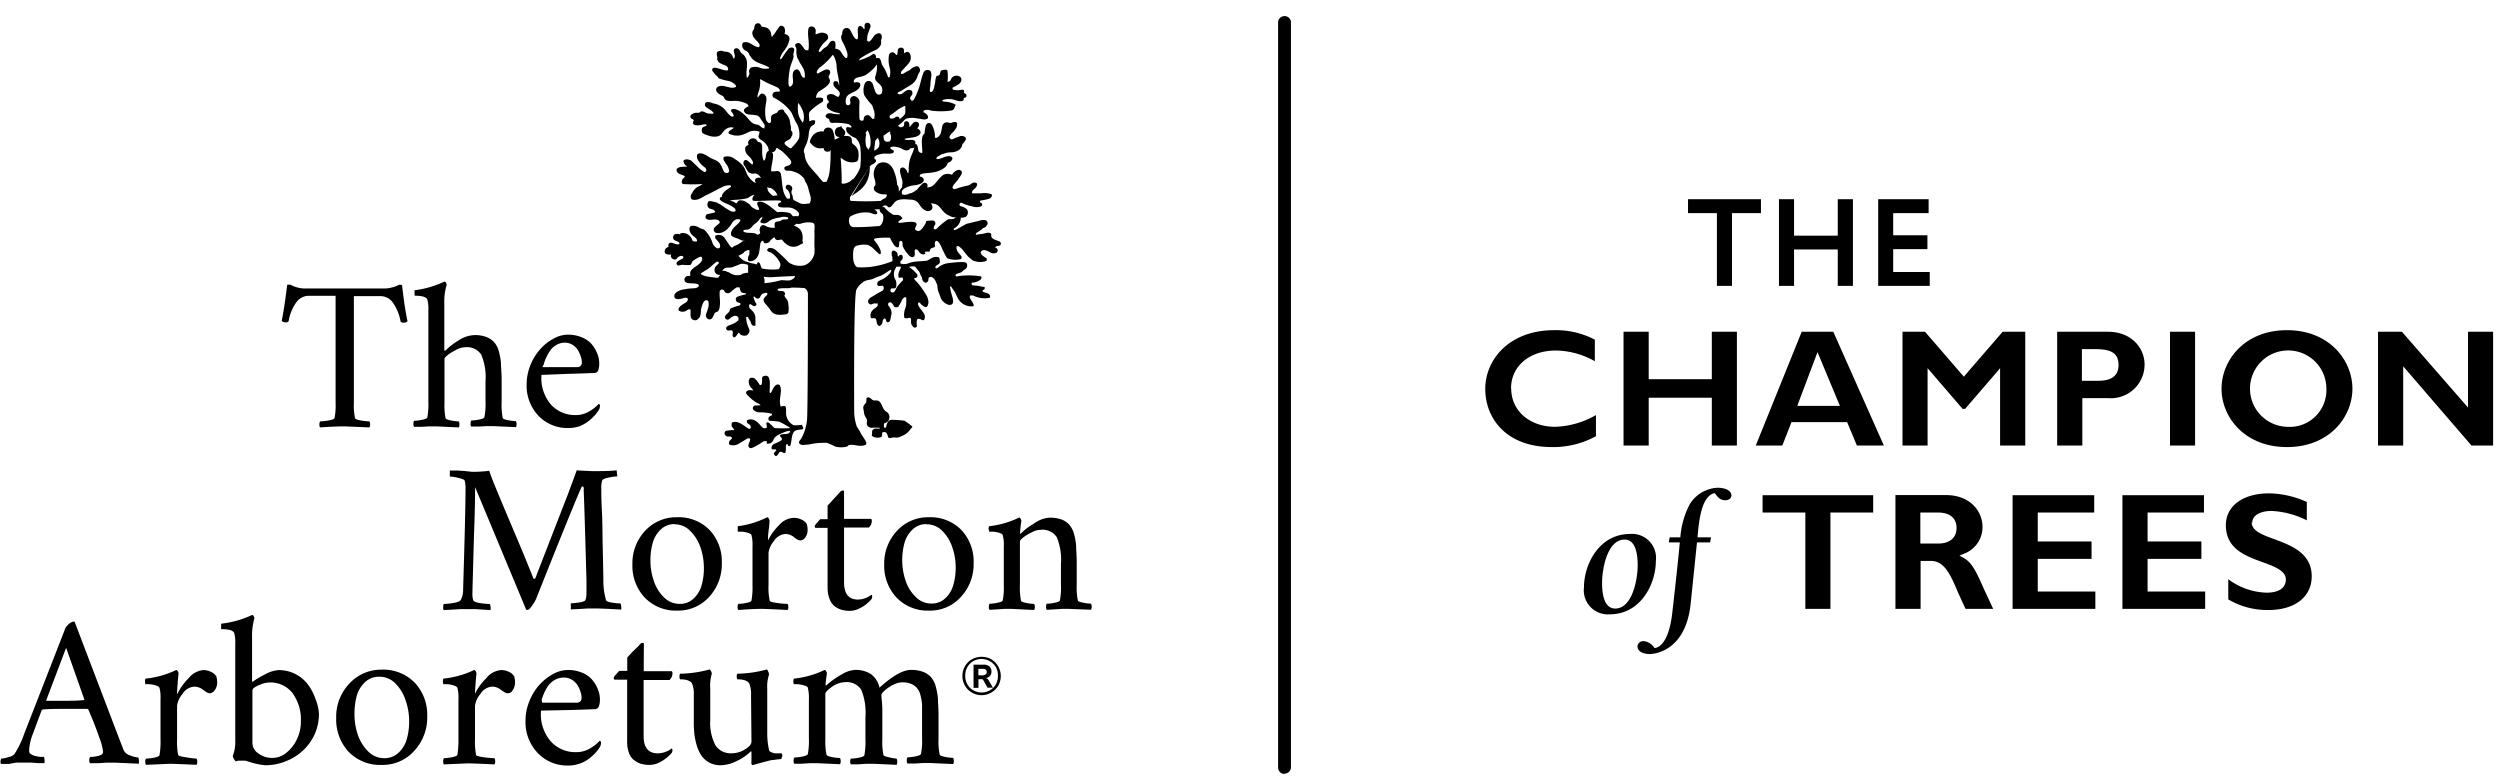
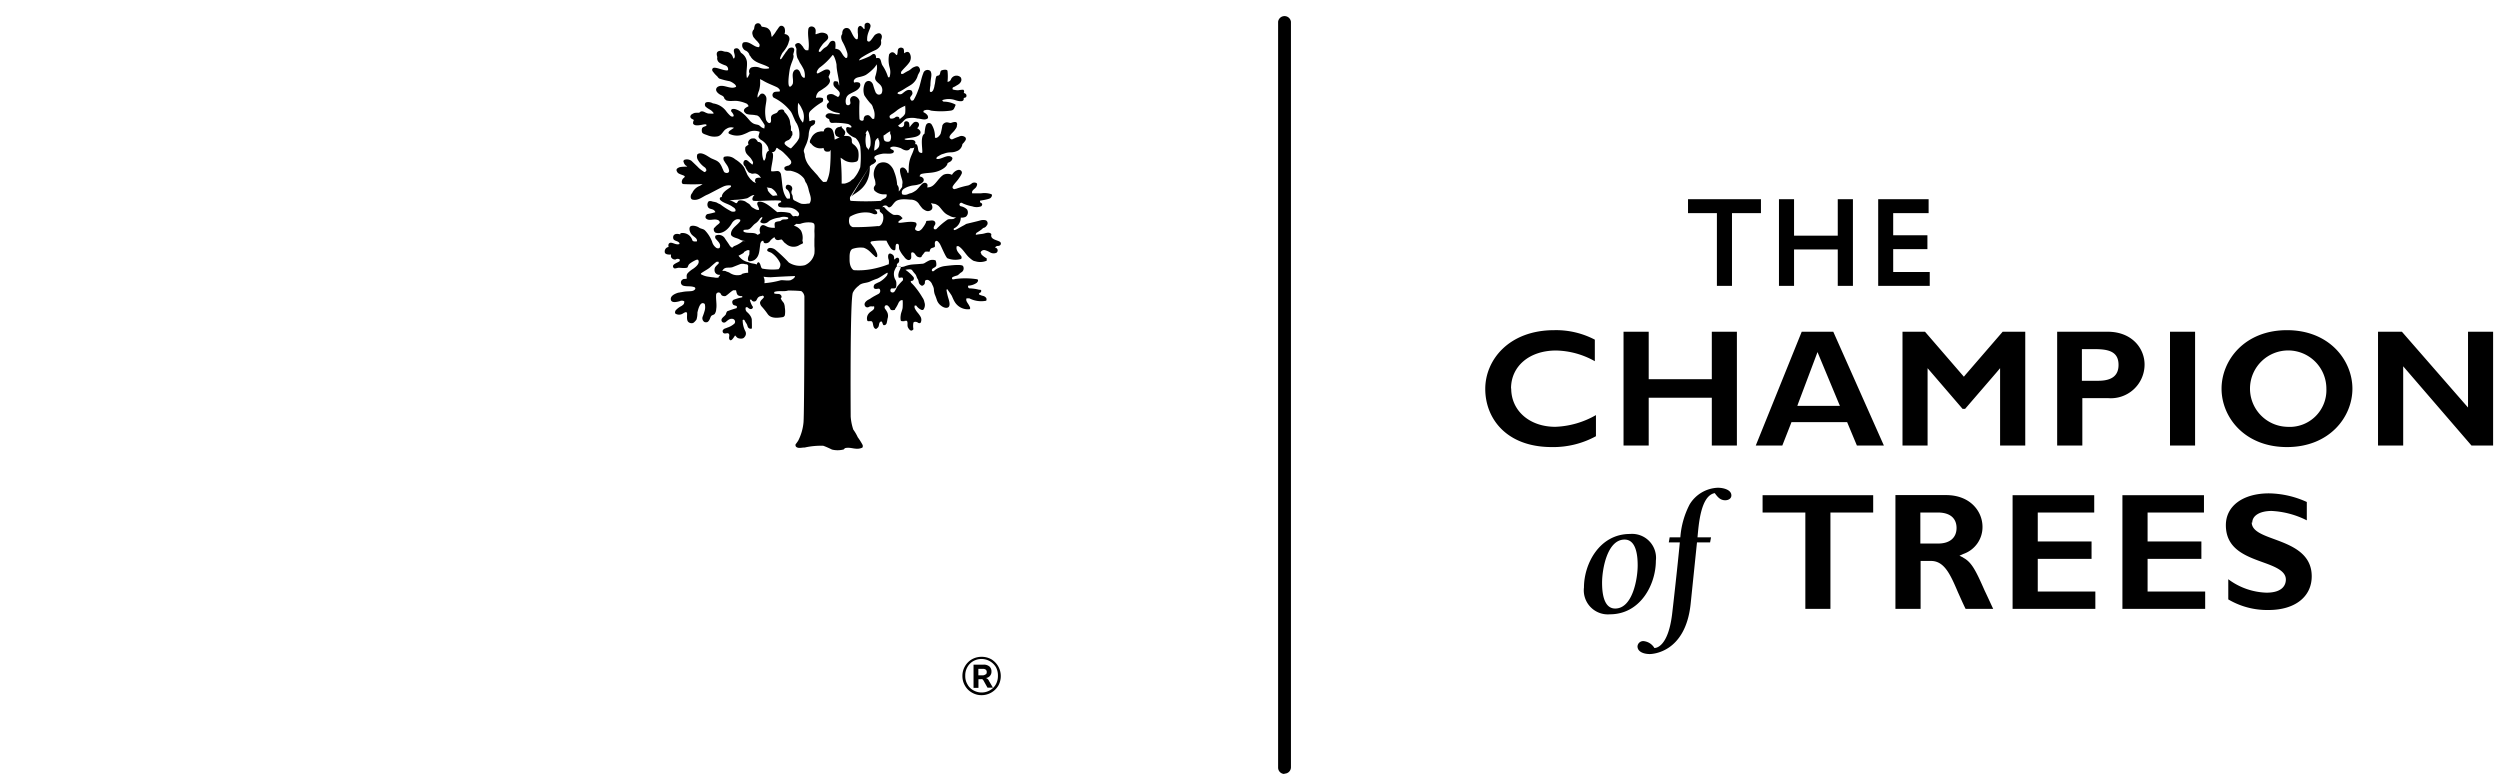
<svg xmlns="http://www.w3.org/2000/svg" viewBox="0 0 290 90">
-   <path d="M44.72 33.46a3.16 3.16 0 0 0 .75-.12 3 3 0 0 0 .71-.25.48.48 0 0 1 .46 0q.28 2.54.63 4.17a.54.54 0 0 1-.46.17.4.4 0 0 1-.34-.12 5.4 5.4 0 0 0-.86-2.15 1.78 1.78 0 0 0-1.47-.81h-3.09v12.34a7.24 7.24 0 0 0 .13 1.8c0 .11.25.21.67.28a6.77 6.77 0 0 0 1 .11.58.58 0 0 1 .08.35.51.51 0 0 1-.08.35L40 49.46c-.25 0-1.21 0-2.87.12a.58.58 0 0 1-.08-.35.78.78 0 0 1 .08-.35 6.51 6.51 0 0 0 1-.11c.42-.07.65-.17.68-.28a8 8 0 0 0 .12-1.8V34.31h-3.12a1.78 1.78 0 0 0-1.47.81 5.12 5.12 0 0 0-.86 2.15.4.4 0 0 1-.34.12.54.54 0 0 1-.46-.17q.33-1.63.63-4.17a.62.62 0 0 1 .56.07 3 3 0 0 0 .65.23 3.08 3.08 0 0 0 .71.11Zm10.33 5.41a3.77 3.77 0 0 1 1.34.21 2.45 2.45 0 0 1 .9.58 2.65 2.65 0 0 1 .55 1 7.67 7.67 0 0 1 .27 1.44c0 .52.08 1.15.08 1.89v2.67a8 8 0 0 0 .12 1.8c0 .11.23.21.61.28a5.34 5.34 0 0 0 .92.11.66.66 0 0 1 .08.35.58.58 0 0 1-.08.35l-2.6-.12h-.82l-.91.05h-.85a.52.52 0 0 1-.07-.35.68.68 0 0 1 .07-.35 5.34 5.34 0 0 0 .92-.11c.38-.07.58-.17.61-.28a7.8 7.8 0 0 0 .13-1.8v-2.33a6.77 6.77 0 0 0-.5-3.13 2 2 0 0 0-1.88-.85 2.27 2.27 0 0 0-1 .29 5.79 5.79 0 0 0-1 .61c-.25.21-.38.36-.38.44v5.07a8 8 0 0 0 .12 1.8c0 .11.24.21.61.28a5.46 5.46 0 0 0 .92.11.58.58 0 0 1 .08.35.51.51 0 0 1-.08.35l-2.6-.12h-.82l-.9.05h-.85a.46.46 0 0 1-.08-.35.58.58 0 0 1 .08-.35 5.25 5.25 0 0 0 .91-.11c.38-.07.59-.17.62-.28a8 8 0 0 0 .12-1.8V36a4.05 4.05 0 0 0-.12-1.26c-.12-.29-.62-.44-1.48-.44v-.15a1.61 1.61 0 0 1 0-.31v-.17a11.37 11.37 0 0 0 3.45-1c.06 0 .11 0 .18.12a.48.48 0 0 1 .09.27 6.59 6.59 0 0 0-.27 2.11v5.49h.14a7.39 7.39 0 0 1 1.5-1.16 3.53 3.53 0 0 1 1.87-.63Zm7.76 4.62a4.7 4.7 0 0 0 1.1 3.44 3.79 3.79 0 0 0 2.86 1.22 3 3 0 0 0 1.58-.43 4.27 4.27 0 0 0 1.09-.86h.06a.41.41 0 0 1 .09.12.41.41 0 0 1 0 .17.86.86 0 0 1-.15.44 3.85 3.85 0 0 1-.49.63 6 6 0 0 1-.72.66 4.35 4.35 0 0 1-1 .56 4 4 0 0 1-1.29.21 4.64 4.64 0 0 1-3.49-1.43 5.06 5.06 0 0 1-1.36-3.62 5.93 5.93 0 0 1 .45-2.27 6.11 6.11 0 0 1 1.14-1.84 5.53 5.53 0 0 1 1.54-1.21 3.44 3.44 0 0 1 1.65-.46 4.12 4.12 0 0 1 1.49.26 3.22 3.22 0 0 1 1.06.62 3.33 3.33 0 0 1 .64.85 4 4 0 0 1 .36.86 3.22 3.22 0 0 1 .09.72 2.26 2.26 0 0 1-.12.84.49.49 0 0 1-.46.3c-.33 0-1.38.06-3.15.1Zm.12-.9h4a.51.51 0 0 0 .56-.56 1.7 1.7 0 0 0-.1-.61 3.92 3.92 0 0 0-.32-.75 1.92 1.92 0 0 0-.64-.66 1.71 1.71 0 0 0-.93-.26 1.93 1.93 0 0 0-1 .29 2.29 2.29 0 0 0-.74.71 5.73 5.73 0 0 0-.45.84 3.7 3.7 0 0 0-.24.71.81.81 0 0 0-.14.29ZM2.8 85.14l4.8-12.31a1.61 1.61 0 0 1 .4-.45 1 1 0 0 1 .5-.27.13.13 0 0 1 .08 0h.07l5.06 13.27c.41 1.07.63 1.62.63 1.64a1.25 1.25 0 0 0 .78.62 3.07 3.07 0 0 0 .92.23.8.8 0 0 1 .07.37 1.39 1.39 0 0 1 0 .35l-2.73-.12h-1l-1 .06h-.94a.51.51 0 0 1-.08-.36.5.5 0 0 1 .1-.36 4.43 4.43 0 0 0 .77-.09 1.53 1.53 0 0 0 .62-.23.49.49 0 0 0 .1-.35 6.64 6.64 0 0 0-.42-1.55c-.28-.81-.56-1.56-.85-2.26l-.42-1a.19.19 0 0 0-.15-.1H7.65c-1 0-1.94 0-2.68.07l-.13.07c-.46 1.23-.83 2.24-1.12 3a5.63 5.63 0 0 0-.34 1.76.42.42 0 0 0 .23.36 1.51 1.51 0 0 0 .55.22 3.66 3.66 0 0 0 .57.09h.36a.65.65 0 0 1 .07.33 1.08 1.08 0 0 1 0 .39h-.78l-.79-.06H1.9l-.9.16H.11a.6.6 0 0 1-.05-.32 1.25 1.25 0 0 1 .08-.3 3.31 3.31 0 0 0 .86-.18 1.25 1.25 0 0 0 .67-.34 10.35 10.35 0 0 0 1.13-2.34Zm4.87-10-2.29 6.05v.1h2.27c.65 0 1.31 0 2.08-.08h.05a.2.2 0 0 0 0-.08Zm15.9 2.59a2 2 0 0 1 .91.21 1.38 1.38 0 0 1 .61.51 2.35 2.35 0 0 1 .1.67 1.42 1.42 0 0 1-.29.95.78.78 0 0 1-.53.35.82.82 0 0 1-.31-.07 3.26 3.26 0 0 1-.36-.23l-.25-.18a1.63 1.63 0 0 0-.92-.29 1.74 1.74 0 0 0-1.36.85 2.58 2.58 0 0 0-.63 1.38v3.83a8.35 8.35 0 0 0 .12 1.84c0 .12.33.21.88.29a11 11 0 0 0 1.26.16.64.64 0 0 1 .08.36.56.56 0 0 1-.08.36c-1.7-.08-2.73-.12-3.08-.12l-2.79.12a.64.64 0 0 1-.08-.36.73.73 0 0 1 .08-.36 5.54 5.54 0 0 0 .94-.11c.39-.08.6-.17.63-.29a9 9 0 0 0 .12-1.84v-4.67a4.33 4.33 0 0 0-.12-1.3c-.05-.12-.21-.22-.47-.29a3 3 0 0 0-.67-.13 4.19 4.19 0 0 0-.48 0 .59.59 0 0 1-.05-.3.64.64 0 0 1 .05-.35 10.7 10.7 0 0 0 3.56-1q.09 0 .18.15a.51.51 0 0 1 .09.24c0 .1-.05.48-.1 1.13s-.07 1-.07 1.16a.12.12 0 0 0 0 .07s0 0 .05 0a6.25 6.25 0 0 1 1.29-1.79 2.45 2.45 0 0 1 1.69-.95Zm7.24 11.04A7.76 7.76 0 0 1 29 88.4l-.27-.08-.27-.08h-.79a1 1 0 0 0-.29.07c-.06 0-.13-.08-.21-.22a.89.89 0 0 1-.17-.39 4.56 4.56 0 0 0 .29-1.84V74.72a4.29 4.29 0 0 0-.12-1.29c-.12-.3-.63-.45-1.52-.45v-.47c0-.11 0-.17.06-.17a11.43 11.43 0 0 0 3.53-1c.06 0 .12 0 .18.13a.48.48 0 0 1 .09.27 6.94 6.94 0 0 0-.27 2.16v5a.65.65 0 0 0 0 .11v.06h.09a10.64 10.64 0 0 1 1.45-.86 3.66 3.66 0 0 1 1.56-.48 4.22 4.22 0 0 1 3.4 1.7 6 6 0 0 1 .85 1.64A5.41 5.41 0 0 1 37 82.8a5.85 5.85 0 0 1-.47 2.31A6 6 0 0 1 35.21 87a6.11 6.11 0 0 1-2 1.28 6.28 6.28 0 0 1-2.4.49Zm.39-9.6a2.85 2.85 0 0 0-1 .24 2.75 2.75 0 0 0-.8.43.41.41 0 0 0-.12.28v6a1.5 1.5 0 0 0 .72 1.3 2.68 2.68 0 0 0 1.59.5 2.57 2.57 0 0 0 1.64-.61 4.28 4.28 0 0 0 1.22-1.58 4.56 4.56 0 0 0 .45-2 5.2 5.2 0 0 0-1-3.37 3.25 3.25 0 0 0-2.7-1.19Zm13.04-1.49a5.13 5.13 0 0 1 3.88 1.52 5.46 5.46 0 0 1 1.44 3.9 5.69 5.69 0 0 1-1.51 4 4.89 4.89 0 0 1-3.76 1.63 5.09 5.09 0 0 1-3.88-1.55A5.5 5.5 0 0 1 39 83.3a5.58 5.58 0 0 1 1.52-4 5 5 0 0 1 3.72-1.62Zm-.24.82a2.34 2.34 0 0 0-1.68.65 3.48 3.48 0 0 0-.94 1.58 7.82 7.82 0 0 0-.26 2.07 7.46 7.46 0 0 0 .38 2.41 5 5 0 0 0 1.19 1.94 2.61 2.61 0 0 0 1.88.8 2.34 2.34 0 0 0 1.68-.65 3.45 3.45 0 0 0 .94-1.57 7.34 7.34 0 0 0 .27-2.06 7.2 7.2 0 0 0-.4-2.4 4.94 4.94 0 0 0-1.2-2A2.57 2.57 0 0 0 44 78.5Zm14.13-.77a2 2 0 0 1 .91.21 1.29 1.29 0 0 1 .6.51 2 2 0 0 1 .1.67 1.42 1.42 0 0 1-.28.95.61.61 0 0 1-.84.28 2.07 2.07 0 0 1-.36-.23l-.26-.18a1.59 1.59 0 0 0-.92-.29 1.73 1.73 0 0 0-1.35.85 2.58 2.58 0 0 0-.63 1.38v3.83a8.35 8.35 0 0 0 .12 1.84c0 .12.32.21.88.29a11 11 0 0 0 1.26.11.73.73 0 0 1 .08.36.56.56 0 0 1-.08.36c-1.7-.08-2.73-.12-3.08-.12l-2.79.12a.56.56 0 0 1-.08-.36.64.64 0 0 1 .08-.36 5.65 5.65 0 0 0 .94-.11c.38-.08.59-.17.63-.29a10.94 10.94 0 0 0 .12-1.84v-4.62a4.33 4.33 0 0 0-.12-1.3c-.05-.12-.21-.22-.48-.29a2.81 2.81 0 0 0-.66-.13 4.19 4.19 0 0 0-.48 0 .68.68 0 0 1-.06-.3.73.73 0 0 1 .06-.35 10.77 10.77 0 0 0 3.56-1s.11 0 .18.15a.51.51 0 0 1 .09.24c0 .1-.05.48-.1 1.13s-.07 1-.07 1.16v.07c0 .01 0 0 0 0a6.5 6.5 0 0 1 1.3-1.79 2.43 2.43 0 0 1 1.73-.95Zm4.63 4.7A4.79 4.79 0 0 0 63.89 86a3.83 3.83 0 0 0 2.93 1.25 3.12 3.12 0 0 0 1.62-.43 4.67 4.67 0 0 0 1.11-.88h.06a.34.34 0 0 1 .1.13.38.38 0 0 1 0 .17.86.86 0 0 1-.15.45 4 4 0 0 1-.5.65 5.61 5.61 0 0 1-.74.67 3.94 3.94 0 0 1-1.08.57 3.83 3.83 0 0 1-1.31.22 4.71 4.71 0 0 1-3.57-1.47 5.16 5.16 0 0 1-1.4-3.7 6 6 0 0 1 .46-2.32 6.32 6.32 0 0 1 1.17-1.89 6 6 0 0 1 1.58-1.24 3.56 3.56 0 0 1 1.69-.46 4.17 4.17 0 0 1 1.53.26 3.12 3.12 0 0 1 1.08.64 3.71 3.71 0 0 1 .66.86 4.3 4.3 0 0 1 .36.88 3.44 3.44 0 0 1 .1.74 2.31 2.31 0 0 1-.13.86.5.5 0 0 1-.47.31c-.34 0-1.41.06-3.23.1Zm.13-.92h4a.52.52 0 0 0 .57-.57 1.72 1.72 0 0 0-.1-.62 3.37 3.37 0 0 0-.33-.77 1.89 1.89 0 0 0-.65-.67 1.66 1.66 0 0 0-1-.28 2 2 0 0 0-1.07.3 2.35 2.35 0 0 0-.77.73 5.07 5.07 0 0 0-.46.85 5.3 5.3 0 0 0-.25.73c.06.2.04.3.06.3Zm11.78-3.65h3.21c.08 0 .13.09.13.27a1.09 1.09 0 0 1-.35.75h-3v6.51q0 2 1.65 2a2.75 2.75 0 0 0 1.61-.57s.08.08.08.17a.55.55 0 0 1-.1.37 5.77 5.77 0 0 1-.56.54 4 4 0 0 1-.87.55 2.51 2.51 0 0 1-1.13.28 3.58 3.58 0 0 1-.95-.12 2.56 2.56 0 0 1-.82-.42 1.76 1.76 0 0 1-.6-.83 3.44 3.44 0 0 1-.22-1.32v-7.2h-1.43c-.08 0-.13-.08-.13-.23a1.21 1.21 0 0 1 .28-.38 5.06 5.06 0 0 1 .37-.41h.92v-1.53c.13-.16.32-.37.57-.64L74 75l.3-.33a.28.28 0 0 1 .15-.08.33.33 0 0 1 .17 0c.05 0 .07 0 .07.07Zm12.45 2.78a3.16 3.16 0 0 0-.2-1.34c-.18-.33-.65-.5-1.39-.5 0 0-.07-.14-.07-.3a.54.54 0 0 1 .07-.35 13.42 13.42 0 0 0 3.4-.49q.09 0 .18.24a1 1 0 0 1 .1.35 4.43 4.43 0 0 0-.21 1.62v5.22a8.79 8.79 0 0 0 .21 1.91c0 .11.11.19.27.26a1.72 1.72 0 0 0 .48.13h.71s.08.11.08.27a.64.64 0 0 1-.07.24c0 .1-.08.16-.13.16a7.41 7.41 0 0 0-.83.1c-.31 0-.6.11-.87.17l-.75.2-.57.16-.21.06q-.09 0-.15-.12a.76.76 0 0 1 0-.27v-1.11l-.05-.12a5.48 5.48 0 0 1-1.61 1.12 4.24 4.24 0 0 1-1.92.52 2.7 2.7 0 0 1-1.33-.32 2.73 2.73 0 0 1-.9-.81 4.44 4.44 0 0 1-.54-1.18 7.84 7.84 0 0 1-.27-1.31 11.14 11.14 0 0 1-.07-1.33v-3.18a3.16 3.16 0 0 0-.2-1.34c-.18-.33-.65-.5-1.39-.5a.46.46 0 0 1-.07-.3.61.61 0 0 1 .07-.35 13.42 13.42 0 0 0 3.4-.49c.06 0 .12.06.18.19a.69.69 0 0 1 .1.3 4.89 4.89 0 0 0-.18 1.72v3.65a5.58 5.58 0 0 0 .6 2.93 2.09 2.09 0 0 0 1.89.93 2.86 2.86 0 0 0 1.55-.46c.5-.3.75-.6.74-.91Zm12.06-2.93a3.25 3.25 0 0 1 1.84.48 2.62 2.62 0 0 1 1 1.58c1.52-1.38 2.73-2.06 3.65-2.06a3.91 3.91 0 0 1 1.37.21 2.47 2.47 0 0 1 .92.59 2.73 2.73 0 0 1 .57 1.06 8 8 0 0 1 .27 1.43c0 .53.07 1.17.07 1.94v2.73a7.54 7.54 0 0 0 .13 1.84c0 .12.24.21.62.29a5.65 5.65 0 0 0 .94.11.64.64 0 0 1 .08.36.51.51 0 0 1-.08.36l-2.66-.12h-.84l-.92.06h-.87a.51.51 0 0 1-.08-.36.64.64 0 0 1 .08-.36 5.65 5.65 0 0 0 .94-.11c.38-.08.59-.17.62-.29a7.54 7.54 0 0 0 .13-1.84V81.7a7.37 7.37 0 0 0-.19-1.08 2.19 2.19 0 0 0-.4-.81 1.81 1.81 0 0 0-.68-.48 2.59 2.59 0 0 0-1-.18 2.51 2.51 0 0 0-1.15.32 4.23 4.23 0 0 0-.94.65c-.23.22-.35.37-.35.45v.32a12.94 12.94 0 0 1 .1 1.76v3.06a8.35 8.35 0 0 0 .12 1.84c0 .12.25.21.63.29a5.65 5.65 0 0 0 .9.16.64.64 0 0 1 .08.36.56.56 0 0 1-.08.36l-2.66-.12h-.84l-.93.06h-.87a.56.56 0 0 1-.08-.36.73.73 0 0 1 .08-.3 5.54 5.54 0 0 0 .94-.11c.39-.08.6-.17.63-.29a8.35 8.35 0 0 0 .12-1.84v-2.58A7 7 0 0 0 99.9 80a2 2 0 0 0-1.84-.87 2.75 2.75 0 0 0-1.54.53q-.78.54-.78.84v5.19a8.11 8.11 0 0 0 .13 1.84c0 .12.24.21.63.29a5.43 5.43 0 0 0 .94.11.73.73 0 0 1 .08.36.64.64 0 0 1-.08.36l-2.67-.12h-.83l-.93.06h-.87a.51.51 0 0 1-.08-.36.64.64 0 0 1 .08-.36 5.65 5.65 0 0 0 .94-.11c.38-.08.59-.17.63-.29a8.35 8.35 0 0 0 .12-1.84v-4.44a4.89 4.89 0 0 0-.12-1.4c0-.12-.21-.22-.48-.29a2.81 2.81 0 0 0-.66-.13 4.19 4.19 0 0 0-.48 0 .68.68 0 0 1-.06-.3.73.73 0 0 1 .06-.35 10.64 10.64 0 0 0 3.55-1c.06 0 .12 0 .19.15a.51.51 0 0 1 .09.24c-.1.7-.15 1.13-.15 1.3v.1h.07a10 10 0 0 1 1.89-1.33 3.23 3.23 0 0 1 1.45-.47ZM54.75 54.73c.42 0 1.08 0 2-.12.13.43.5 1.37 1.09 2.79s1.31 3.12 2.14 5.08 1.46 3.52 1.91 4.66a.11.11 0 0 0 .1 0 .13.13 0 0 0 .12-.1c2.37-6.1 3.6-9.29 3.72-9.57l1.07-2.91c1 .06 1.67.09 1.91.09 1 0 1.91 0 2.72-.09l.08.7a5.33 5.33 0 0 0-1 .14c-.44.09-.68.19-.74.3a2.46 2.46 0 0 0-.12.92c0 .5 0 1.37.07 2.62s.06 2.71.1 4.39.06 2.88.07 3.6a8.33 8.33 0 0 0 .3 2.36c0 .14.28.25.69.31a6.29 6.29 0 0 0 1 .1.82.82 0 0 1 .08.38.92.92 0 0 1 0 .33c-1.61-.09-2.58-.13-2.89-.13h-.94l-1 .06-1 .05a.59.59 0 0 1 0-.3 1 1 0 0 1 0-.41 7.07 7.07 0 0 0 .84-.08 2.17 2.17 0 0 0 .74-.19c.14-.08.22-.42.22-1v-1.4c-.14-5-.24-8.45-.32-10.4a1.32 1.32 0 0 0 0-.31c0-.11-.09-.17-.17-.17s-.07.05-.12.17q-.67 1.4-5.24 12.89a5.33 5.33 0 0 1-.44.74c-.21.31-.37.48-.48.5a.53.53 0 0 1-.22 0L55.11 56.5q0 2.34-.12 5.37c-.06 2-.1 3.69-.14 5s-.05 2-.05 2a2.38 2.38 0 0 0 .09.75c.07.16.34.27.81.34a7.85 7.85 0 0 0 1.11.1.53.53 0 0 1 .09.35 1 1 0 0 1 0 .36l-.81-.05-.89-.06h-1.8l-1 .06-.93.05a.47.47 0 0 1-.06-.3 1.18 1.18 0 0 1 .06-.41 8.46 8.46 0 0 0 1.11-.11c.47-.08.76-.19.85-.33a2.29 2.29 0 0 0 .29-1.21q.28-9.08.28-11.62a3.5 3.5 0 0 0-.09-1c0-.13-.28-.25-.73-.35a4.39 4.39 0 0 0-1-.16s0-.11 0-.33v-.37h.85l.79.05ZM78.53 60a5 5 0 0 1 3.79 1.49 5.31 5.31 0 0 1 1.41 3.81 5.58 5.58 0 0 1-1.47 3.94 4.82 4.82 0 0 1-3.68 1.59 5 5 0 0 1-3.79-1.51 5.36 5.36 0 0 1-1.43-3.83 5.49 5.49 0 0 1 1.48-3.92A4.9 4.9 0 0 1 78.53 60Zm-.26.8a2.22 2.22 0 0 0-1.64.64 3.32 3.32 0 0 0-.92 1.56 7.44 7.44 0 0 0-.26 2 7.33 7.33 0 0 0 .38 2.35A4.71 4.71 0 0 0 77 69.27a2.54 2.54 0 0 0 1.84.78 2.25 2.25 0 0 0 1.63-.63 3.32 3.32 0 0 0 .92-1.54 7 7 0 0 0 .26-2 7.35 7.35 0 0 0-.38-2.34 4.92 4.92 0 0 0-1.17-1.92 2.5 2.5 0 0 0-1.83-.8Zm13.83-.73a2 2 0 0 1 .89.21 1.34 1.34 0 0 1 .59.49 2.28 2.28 0 0 1 .1.66 1.43 1.43 0 0 1-.28.93.75.75 0 0 1-.53.33.72.72 0 0 1-.29-.06 3.53 3.53 0 0 1-.36-.22l-.22-.18a1.68 1.68 0 0 0-.9-.29 1.73 1.73 0 0 0-1.33.83 2.58 2.58 0 0 0-.62 1.36v3.74a7.15 7.15 0 0 0 .13 1.79c0 .12.31.21.85.28a8.77 8.77 0 0 0 1.23.11.6.6 0 0 1 .08.35.51.51 0 0 1-.08.36c-1.66-.09-2.66-.13-3-.13-.15 0-1.06 0-2.72.13a.64.64 0 0 1-.08-.36.69.69 0 0 1 .08-.35 4.5 4.5 0 0 0 .92-.11c.38-.07.58-.16.61-.28a8.52 8.52 0 0 0 .12-1.79v-4.52a4.05 4.05 0 0 0-.12-1.26c0-.13-.2-.22-.46-.3a3.25 3.25 0 0 0-.65-.12h-.47a.52.52 0 0 1 0-.29.71.71 0 0 1 0-.34A10.53 10.53 0 0 0 89 60s.11 0 .17.14a.51.51 0 0 1 .09.25c0 .09 0 .46-.09 1.09s-.08 1-.08 1.14a.09.09 0 0 0 0 .07 6.36 6.36 0 0 1 1.26-1.75 2.37 2.37 0 0 1 1.75-.87Zm5.81.12H101c.09 0 .13.09.13.27a1.06 1.06 0 0 1-.34.73h-2.88v6.36c0 1.33.54 2 1.61 2a2.67 2.67 0 0 0 1.57-.56.18.18 0 0 1 .08.17.56.56 0 0 1-.1.37 5.36 5.36 0 0 1-.54.52 3.78 3.78 0 0 1-.86.54 2.51 2.51 0 0 1-1.1.27 3.36 3.36 0 0 1-.92-.12 2.36 2.36 0 0 1-.81-.4 1.94 1.94 0 0 1-.59-.81 3.56 3.56 0 0 1-.25-1.3v-7h-1.37c-.08 0-.12-.08-.12-.22a1.31 1.31 0 0 1 .27-.37l.36-.41H96v-1.57l.6-.66.63-.69.29-.31a.35.35 0 0 1 .16-.09.3.3 0 0 1 .16 0s.07 0 .07.07Zm9.84-.19a5 5 0 0 1 3.78 1.49 5.31 5.31 0 0 1 1.41 3.81 5.58 5.58 0 0 1-1.47 3.94 4.8 4.8 0 0 1-3.67 1.59 5 5 0 0 1-3.8-1.51 5.36 5.36 0 0 1-1.43-3.83 5.5 5.5 0 0 1 1.49-3.92 4.87 4.87 0 0 1 3.69-1.57Zm-.27.8a2.24 2.24 0 0 0-1.64.64 3.4 3.4 0 0 0-.92 1.54 7.44 7.44 0 0 0-.26 2 7.33 7.33 0 0 0 .38 2.35 4.62 4.62 0 0 0 1.17 1.9 2.51 2.51 0 0 0 1.83.78 2.29 2.29 0 0 0 1.64-.63 3.39 3.39 0 0 0 .91-1.54 7 7 0 0 0 .27-2 7.09 7.09 0 0 0-.39-2.34 4.7 4.7 0 0 0-1.17-1.92 2.49 2.49 0 0 0-1.82-.76Zm14.29-.75a4 4 0 0 1 1.34.2 2.35 2.35 0 0 1 .9.59 2.71 2.71 0 0 1 .55 1 7.41 7.41 0 0 1 .27 1.43c0 .52.07 1.15.07 1.89v2.68a7.15 7.15 0 0 0 .13 1.79c0 .12.23.21.61.28a4.42 4.42 0 0 0 .91.11.6.6 0 0 1 .08.35.51.51 0 0 1-.08.36l-2.55-.1h-.82l-.91.06-.85.05a.64.64 0 0 1-.08-.36.69.69 0 0 1 .08-.35 4.5 4.5 0 0 0 .92-.11c.38-.07.58-.16.61-.28a7.91 7.91 0 0 0 .12-1.79v-2.41a6.85 6.85 0 0 0-.49-3.14 2 2 0 0 0-1.89-.84 2.1 2.1 0 0 0-1 .29 4.87 4.87 0 0 0-1 .6c-.26.21-.38.36-.38.44v5.08a7.91 7.91 0 0 0 .12 1.79c0 .12.24.21.61.28a4.5 4.5 0 0 0 .92.11.69.69 0 0 1 .08.35.64.64 0 0 1-.08.36l-2.6-.13h-.82l-.9.06-.85.05a.51.51 0 0 1-.08-.36.6.6 0 0 1 .08-.35 4.42 4.42 0 0 0 .91-.11c.38-.07.58-.16.62-.28a7.91 7.91 0 0 0 .12-1.79v-4.4a4.55 4.55 0 0 0-.12-1.36c0-.13-.21-.22-.47-.3a3.25 3.25 0 0 0-.65-.12h-.46s0-.13-.06-.29a.68.68 0 0 1 .06-.34 10.54 10.54 0 0 0 3.47-1c.06 0 .12 0 .18.14a.51.51 0 0 1 .09.25 11.67 11.67 0 0 0-.15 1.38v.1h.07a6.8 6.8 0 0 1 1.5-1.15 3.43 3.43 0 0 1 1.87-.71ZM93.12 49.28c-.27 0-.94.14-1.14 0a1.59 1.59 0 0 1-.75-1c-.1-.31 0-.65-.07-1s-.41-.1-.61-.14c-.27-1 .27-1.71-.1-2.46a.36.36 0 0 0-.45 0c-.3.21-.37.58-.58.89h-.13c-.07-.58.32-2.38-.77-1.91-.24.1 0 .65-.22 1h-.17a3 3 0 0 0-.55-.72.55.55 0 0 0-.58-.07c-.2.17-.17.55-.06.82a1.27 1.27 0 0 0 .27.38 2 2 0 0 1 .19.24c-.74-.19-1 .17-.77.44a5.22 5.22 0 0 0 1.19 1 1.06 1.06 0 0 1 .41.24V47c-.31.07-.68-.06-.85.18a.3.3 0 0 0 0 .34 1 1 0 0 0 .64.31 5.39 5.39 0 0 1 1.51.17s.06.13 0 .17a1.17 1.17 0 0 0-.34.21c-.07.13-.1.37.1.44a6.31 6.31 0 0 1 1.09.1 7.35 7.35 0 0 1 1.3.74 14.77 14.77 0 0 1-1.76 0c-.24 0-.72-.86-1-.62-.07.07.1.48 0 .58s-.36.05-.43 0c-.3-.24-.51-.63-.85-.8a1 1 0 0 0-1-.07s0 .13 0 .24.24.17.34.3a.41.41 0 0 1 .1.38s-.15.09-.19.09c-.61-.35-1.21-1-1.93-.77-.1 0-.13.37-.06.51a3.21 3.21 0 0 1 .29.39 5.68 5.68 0 0 0-1 .09.35.35 0 0 0 0 .56c.22.2.5 0 .67.18s-.19.29-.26.49-.06.38.14.41a1.25 1.25 0 0 0 1-.17c.3-.21.61-.34.92-.58a1.11 1.11 0 0 1 .34 0c.1.28-.34.77-.13 1s.41.05.58 0a10.93 10.93 0 0 0 1.15-.69 1.37 1.37 0 0 1 .35 0v.29a1.12 1.12 0 0 0 .44-.06c.65-.45-.09-.67 1.82-1.36a1.43 1.43 0 0 1 .45-.06c-.07.51-.75.27-1.1.44s.46.4 0 .7c-.22.16-.56.25-.87.43a.49.49 0 0 0-.17.51c0 .12.45 0 .52.11s-.38.34-.25.51.19.38.48 0c.07-.08.07-.17.14-.24a.4.4 0 0 1 .34 0c.1.1.31.14.34.07.14-.28 0-.69.14-1h.13c0 .21.24.31.31.17.2-.51.1-1.09.41-1.57.13-.24.63-.27.94-.31s.07-.38 0-.45m12.82.17c.06-.06-.86-.7-.91-.72a10.72 10.72 0 0 0-1.56-.11.44.44 0 0 0-.31.18 1.18 1.18 0 0 0-.26.64c0 .11-.15.08-.25.08a1.35 1.35 0 0 1 0-.46c0-.08.1 0 .18-.1a.51.51 0 0 0 .38-.36.76.76 0 0 0-.08-.75c-.08-.1-.26-.18-.36-.28-.33-.31-.35-.87-.74-1.13-.18-.13-.51 0-.71-.13s-.21-.2-.34-.25a.32.32 0 0 0-.33 0c-.1.15 0 .41-.1.59a1.89 1.89 0 0 0-.23.28c-.18.28 0 .56 0 .87a1.47 1.47 0 0 0 .26.62.77.77 0 0 1 .1.28c0 .18-.08.38 0 .54a.65.65 0 0 0 .52.31 5 5 0 0 1 .94 0v.1c-.26 0-.51-.08-.74.08s-.08.46-.18.69c.18.28.69.31 1 .23s.16-.38.23-.56c.68-.29.58.67.8.65s.56-.11.79-.06a1 1 0 0 0 .59-.15 2.38 2.38 0 0 0 .81-.49" />
-   <path d="M91.73 32.5c-.36.08-.75 0-1.12 0a10.15 10.15 0 0 1-1.94.35 1.19 1.19 0 0 0-.1-.75 6.05 6.05 0 0 0 .85.06c1.13-.07 1.71-.1 2.8-.14 0 .28-.49.47-.49.47M86 31.86a1.61 1.61 0 0 1-.92 0 1.8 1.8 0 0 1-.48-.24c-.14-.07-.31-.1-.44-.18a.81.81 0 0 0-.38 0s.11-.19.17-.24c.28-.24.61-.1 1-.2l.88-.35a.94.94 0 0 1 .62 0c.13 0 .3 0 .34.21a6.8 6.8 0 0 0 0 .78 2.25 2.25 0 0 0-.73.14m-2.66.38c-.27.14-.53 0-.8 0l-.47-.07a2.27 2.27 0 0 1-.82-.28s0-.06 0-.09c.31-.24.74-.45 1-.66 0 0 .51-.47.79-.68a.42.42 0 0 1 .27 0s0 .14 0 .17-.31.28-.41.45-.1.45 0 .62a.56.56 0 0 0 .58.25.59.59 0 0 1-.2.26m2.93-2.88c.2-.1.52-.37.69-.16-.06.17 0 .39-.07.49-.2.38-.12.6-.07.68s.47.06.72-.12c.57-.41.54-1.09.64-1.71 0-.21.14-.58.38-.48 0 .16.06.23.17.26a.6.6 0 0 0 .63-.31 2.3 2.3 0 0 1 .41-.35c.18-.07 0 0 .22.22a.41.41 0 0 0 .19.08c.32 0 0 0 .49-.07.17.14.28.38.48.48a1.3 1.3 0 0 0 1.46.24c.55-.34.61-.15.47-.58a1.83 1.83 0 0 0-.16-1.16 1.46 1.46 0 0 0-.83-.58l.29-.22a1.51 1.51 0 0 0 .47 0 2.69 2.69 0 0 1 1.37-.13l.15.07c.19.11.1.56.1.95a7 7 0 0 1 0 .89v.8a4.8 4.8 0 0 1 0 .88 1.9 1.9 0 0 1-1.1 1.34 2.35 2.35 0 0 1-1.87-.31 16.67 16.67 0 0 0-1.55-1.47c-.2-.18-.75-.35-.92-.07s.31.31.48.44a2.94 2.94 0 0 1 1 1.2.76.76 0 0 1-.2.68 6.48 6.48 0 0 1-1.87-.07c-.18-.06-.18-.4-.31-.61s-.21-.13-.31 0a.14.14 0 0 1-.07.13c-.23-.13-.55-.08-.89-.25l-.19-.05a1.8 1.8 0 0 1-1-.72 5.58 5.58 0 0 0 .63-.35m0-2.63c.17-.07.35 0 .52-.07.33-.1.5-.51.85-.72a1.81 1.81 0 0 0 .51-.58c.06 0 .13-.14.2-.11s.1 0 0 .18-.25.32-.14.42a.7.7 0 0 0 .65.06c.11 0 .36-.27.46-.3a2.93 2.93 0 0 1 1.08-.32 1.41 1.41 0 0 1 1 0s0 .14 0 .14c-.24.14-.62 0-.79.17s-.29.07-.67.21c-.12.11-.15.18-.08.66a2.31 2.31 0 0 1-.78-.08c-.34-.1-.64-.46-.92 0 0 .11-.16.19 0 .7-.19.17-.08.1-.33.2-.35-.38-1.14-.09-1.61-.37v-.2m-.6-3.39c-.2.36-.23.32-.4.22a2 2 0 0 0-.63-.26l.61-.06a7.77 7.77 0 0 0 1.43-.18c.27-.11.51-.38.86-.38-.2.17-.34.53-.16.65s2.25-.08 3.13 0c.1.05.11 0 .13.19-.1 0-.36.13-.36.24a.28.28 0 0 0 .11.29c.47.17 1 0 1.48.14a1.53 1.53 0 0 1 .79.54.28.28 0 0 1-.1.42c-.14 0-.31-.07-.41 0H92c-.14-.1-.24-.31-.38-.38a4.24 4.24 0 0 0-1.46-.1c-.65-.51-1.55-1.37-2.22-1.2-.29.26.14.62.11.93-.28.06-.48-.11-.72-.24s-.27-.31-.44-.45a4.19 4.19 0 0 1-.42-.27c-.23-.14-.73-.19-.8-.07m3.74-1.51a1.64 1.64 0 0 1 .68.65l.09.24c-.2-.06-.4.07-.57 0a2.59 2.59 0 0 1-.54-.58c0-.14-.07-.35-.17-.41.14.1.37.06.51.13m-.55-7.94c-.35-1.62.36-2.38-.13-2.87a.37.37 0 0 0-.46-.13c-.06 0-.1.12-.17.17s-.28.52-.22 0a2.55 2.55 0 0 1 .17-.55 3.5 3.5 0 0 0 .11-1.33 3.36 3.36 0 0 1 .33.16c.51.31 1 .48 1.6.76a.84.84 0 0 1 .27.2c.1.07.14.28.07.31s-.41 0-.61.07a.39.39 0 0 0-.07.65 5.54 5.54 0 0 1 2 1.64c.17.27.27.58.41.86a.84.84 0 0 0 .13.27.42.42 0 0 0 .1.17A2.63 2.63 0 0 1 92.7 16a2.45 2.45 0 0 1-.3.5c-.2.24-.44.51-.65.72a2 2 0 0 1-.69-.47c-.17-.24.14-.41.34-.48s.28-.23.41-.37v-.11c.17-.1.1-.3.1-.44s-.13-.14-.17-.24a2.58 2.58 0 0 0 0-.48c-.11-.27-.07-.55-.17-.79A2.37 2.37 0 0 0 91 13a1.73 1.73 0 0 0-.06-.18c-.11-.17-.35-.13-.52-.06s-.17.2-.3.31-.55.16-.65.41.06.58-.11.75-.44-.14-.51-.38m5 5.36a2.51 2.51 0 0 1-.5-1.14c0-.26-.08-.34-.11-.54s.34-.86.36-1a3.35 3.35 0 0 0 .21-.9 2.21 2.21 0 0 1 .2-.84c.14-.28.27-.13.52-.47 0-.1.07-.25 0-.34a.55.55 0 0 0-.41 0 .45.45 0 0 1-.24.07c0-.33-.1-.71 0-1a.37.37 0 0 0 .07-.12 6.53 6.53 0 0 1 1.43-1.09c.1-.07.18-.41 0-.48a1.53 1.53 0 0 0-.72 0 1 1 0 0 1 .35-.76c.3-.17.41-.26.72-.47 1-.76.3-1.06.4-1.27.23-.49.2-.52.1-.68s-.4-.14-.57-.07-.52.28-.79.41c-.3 0 0-.51.21-.68a7.49 7.49 0 0 0 1.51-1.47c.13 0 .38.64.45 1.15 0 .7.26 1.5.3 2.14s-.1-.13-.14-.17-.41-.13-.48 0a.59.59 0 0 0 0 .45c.09.21.52.51.65.74s-.05.59-.2.56c-.33-.2-.29-.14-.43-.24a.73.73 0 0 0-.7 0c-.19.11-.11.38-.08.51s.33.27.12.42a.43.43 0 0 0 0 .69 2.31 2.31 0 0 0 1.13.47c.06 0 .33.11.2.16a3.07 3.07 0 0 1-.74-.05c-.3-.07-.64-.14-.85.13s.27.45.34.48 0 .41.34.45a7.76 7.76 0 0 1 1.86.12c.2.06.5.29.39.39s-.38-.1-.52 0-.06.36 0 .53a2.2 2.2 0 0 0 1 .7 1.8 1.8 0 0 1 .56 1 11.35 11.35 0 0 1 0 2.4 4.05 4.05 0 0 1-.79 1.34 1.31 1.31 0 0 0-.34.27 2.21 2.21 0 0 1-.65.28 1.61 1.61 0 0 1-.38 0 26.72 26.72 0 0 0-.12-3 2.11 2.11 0 0 0 .23.15 1.71 1.71 0 0 0 1.57.32c.06 0 .24-.14.24-.28a2.58 2.58 0 0 0 0-1 1.5 1.5 0 0 0-.6-.77c-.28-.28 0-.44-.26-.78-.15-.19-.59-.17-.8-.15.1-.12.12-.18.12-.22s.09-.17 0-.34-.23-.27-.33-.39 0-.12 0-.15-.26 0-.32.07h-.09c-.07 0-.17.08-.24.12a.65.65 0 0 0-.12.74c.1.17 0 .11.19.21a1 1 0 0 0 .34.12c-.12 0-.28.12-.62.26a3.33 3.33 0 0 0-.22-1.08.58.58 0 0 0-.48-.32.53.53 0 0 0-.53.28c0 .11 0 .06-.07.18a.93.93 0 0 0-.41 0l-.24.05a1.35 1.35 0 0 0-.79.75c-.22.34-.14.56 0 .58a1.32 1.32 0 0 0 1.45.52c.06.27.14.45.47.43s.19 0 .35-.2a19.51 19.51 0 0 1-.1 2.38 4.38 4.38 0 0 1-.33 1.23c0 .11-.23.11-.44.1a6.45 6.45 0 0 1-.66-.77c-.51-.55-.21-.24-.69-.76 0 0-.2-.24-.21-.27m5.22-10.1c.17-.24.55-.24.85-.34a2.07 2.07 0 0 0 .45-.17 5.14 5.14 0 0 0 1-.86 2.4 2.4 0 0 0 .25-.37 1.75 1.75 0 0 1 0 .79 4.43 4.43 0 0 1-.14.58.58.58 0 0 0 0 .41c.16.34.54.47.71.82a.9.9 0 0 1 0 .78.4.4 0 0 1-.45.11.61.61 0 0 1-.24-.24 8.19 8.19 0 0 1-.27-.79c-.07-.34-.38-.65-.75-.48a.53.53 0 0 0-.24.27 1.94 1.94 0 0 0-.05 1.34 7.07 7.07 0 0 0 .7.93.9.9 0 0 1 .31.54 1.88 1.88 0 0 1 .13 1.27s-.13 0-.2 0c-.21-.21-.34-.52-.68-.41 0 0-.27 0-.33.38 0 .12 0 .19-.1.23s-.35 0-.39-.2a19.84 19.84 0 0 1 0-2c0-.41-.59-.85-.93-.54s0 .64-.17.84-.38.11-.45 0a1.13 1.13 0 0 1 .07-.86.87.87 0 0 1 .38-.34c.41-.24.89-.37 1.12-.78.11-.14.11-.45-.06-.52a.75.75 0 0 0-.57 0 .32.32 0 0 1 0-.35m5.91 3.05a4 4 0 0 1 0 .85c-.1.31-.42.48-.66.71a.28.28 0 0 0-.1-.28.41.41 0 0 0-.34 0 .68.68 0 0 1-.58.18c-.1 0-.15-.21-.12-.31a1.54 1.54 0 0 1 .36-.27 6.33 6.33 0 0 0 .54-.41 3.9 3.9 0 0 1 1-.52m-3.15 4a1.2 1.2 0 0 1 0 .79 1 1 0 0 1-.54.44c0-.34.07-.64.1-1a.59.59 0 0 1 .14-.3.67.67 0 0 1 .22-.18 1.44 1.44 0 0 0 .05.24m1.39-.65a1 1 0 0 1 0 .65c-.06.28-.47.24-.64.14s-.18-.42-.18-.65l.18-.1a3.89 3.89 0 0 1 .6-.4 1.37 1.37 0 0 0 0 .36m-2.86-.06c0-.14.13-.27.2-.41a.73.73 0 0 1 .14.2 2.92 2.92 0 0 1 .21 1.61 1.66 1.66 0 0 1-.14.31 1 1 0 0 0-.13.2.42.42 0 0 0 0-.1c0-.1-.17-.21-.2-.31a3.17 3.17 0 0 1 0-1.5m-1.74 7.29c.36-.46 2.2-.93 2.15-3.53m0 0a.69.69 0 0 0 .18-.16 1.09 1.09 0 0 0 .53-.38.25.25 0 0 0-.1-.28.19.19 0 0 1-.08-.07v-.19a1.08 1.08 0 0 1 .24-.18 3.48 3.48 0 0 1 .61-.17c.45-.1.89.07 1.3-.1.18-.15.11-.27 0-.35-.34-.13-.36-.24-.26-.31.38-.23 1.15.1 1.19.1.85.58 1.09 0 1.09 0 .24 0 .39 0 .46-.11-.18.94-.66 1.13-.65 2.64 0-.09 0 .79-.21.11-.14-.27-.43-.52-.69-.34s0 .9.15 1.43a1 1 0 0 1 0 .48c0 .37 0 .26-.2.55a1.58 1.58 0 0 1-.2.26v-.36a.75.75 0 0 0-.19-.41 4.91 4.91 0 0 0-.34-1.51 1.78 1.78 0 0 0-.65-.92 1.14 1.14 0 0 0-1.23 0 1.65 1.65 0 0 0-.37 1.82 1.94 1.94 0 0 1 .07.61c-.14.21-.28.34-.11.67a1.56 1.56 0 0 0 .94.43h.46a.39.39 0 0 1-.17.45s-.14.06-.14.07a1.26 1.26 0 0 0-.36.24 28.46 28.46 0 0 1-3.45 0c-.14 0-.14-.27-.11-.44m3.26 3.36a28.72 28.72 0 0 1-2.93.13c-.6-.17-.48-1-.36-1.2a3.49 3.49 0 0 1 2.28-.48 2.7 2.7 0 0 1 .48.16.56.56 0 0 0 .34 0c.14-.07.07-.26 0-.33a1.27 1.27 0 0 0-.25-.22h.62c0 .11 0 .26.05.3s.23.2.31.29a1.37 1.37 0 0 1 0 .79c-.07.24-.23.55-.5.58m-9.37-14.33c.06 0 .13.14.16.17a2.26 2.26 0 0 1 .3.51 2 2 0 0 1 .14 1.64 2.31 2.31 0 0 1-.55-1.09 4.24 4.24 0 0 1 0-1.23m-3 5.72a.25.25 0 0 0 .25-.08c.07 0 .16-.23.22-.36s.23.11.4.18a2.91 2.91 0 0 1 .4.3l.47.47c.1.13.22.24.35.41s.15.38 0 .51-.13.09-.18.14a1.33 1.33 0 0 0-.47.17.29.29 0 0 0 0 .31c.17.2.44.1.69.13a3.71 3.71 0 0 1 .81.28 2.55 2.55 0 0 1 .61.47l.09.1a1.4 1.4 0 0 1 .1.16 1.7 1.7 0 0 0 .09.24.35.35 0 0 0 .1.16 3 3 0 0 1 .27.73c.1.55.45 1.09.14 1.61 0 .07-.21.05-.31.07a2 2 0 0 1-.68 0c-.27-.1-.51-.24-.78-.37s-.14-.45-.28-.69a.53.53 0 0 1 0-.54.44.44 0 0 0-.16-.5c-.2-.1-.39-.16-.52 0-.18.37.12.44.17.51a1.14 1.14 0 0 1 .25 1h-.32c-.62-.78-.52-1.74-.69-2.7 0-.17-.1-.41-.3-.48s-.58.07-.85 0c-.1-.41.49-2.06.05-2.22m16.35 5.54a1.09 1.09 0 0 1 .7.42 4.42 4.42 0 0 0 .48.62c.34.24.56.36.9.19s.21-.61.09-.76.23 0 .43 0a1.57 1.57 0 0 1 .43.25c.4.41.58.81 1.09 1.05l.3.15a1.15 1.15 0 0 0 .66.1 1.39 1.39 0 0 0-.27.17c-.24.1-.51 0-.75.1a8.21 8.21 0 0 0-1.3 1.1.3.3 0 0 1-.27 0c-.1-.17 0-.31.1-.48a.35.35 0 0 0 0-.37c-.17-.24-.55-.11-.82-.11s-.17.14-.24.24a2.74 2.74 0 0 1-.34.55 1 1 0 0 1-.34.34.35.35 0 0 1-.39 0 .22.22 0 0 1-.16-.14c-.06-.24.33-.51.07-.78-.59-.25-1.89.13-2 0s.2-.27.37-.41.07-.13 0-.2a.69.69 0 0 0-.24-.21c-.29-.15-.54 0-.78-.11a3.76 3.76 0 0 1-1-.85c-.1-.08-.13 0-.2 0s.11-.19.17-.19.27-.07.41.1.27.1.41 0 .34-.48.61-.65c.57-.33 1.55-.11 1.81-.14m-1.29 7.77c0 .26-.21.48-.25.74a.82.82 0 0 0 0 .52c0 .07.26 0 .38 0s.16.23.08.36a5.73 5.73 0 0 0-.66.74 3.24 3.24 0 0 1-.26.49.29.29 0 0 1-.44.08c-.1-.08-.07-.26 0-.36s.38 0 .51-.08.13-.44.11-.67a.83.83 0 0 0-.11-.31 1.13 1.13 0 0 1-.13-.33 1.38 1.38 0 0 1 0-.64 3.33 3.33 0 0 1 .26-.54s.6 0 .51 0m2.8-1.72c.29-.06.46 0 .5 0s.07-.27.18-.37.37-.11.45-.21-.08-.51.1-.65.34.1.47.27.74 1.71.93 1.72a2.46 2.46 0 0 0 1.56.07.3.3 0 0 0 0-.35c-.27-.34-.64-.65-.51-1.13a.47.47 0 0 1 .21 0c.51.31.78.89 1.22 1.3.17.14.47.43.67.43a1.93 1.93 0 0 0 1.38-.05s0-.24 0-.27a2.6 2.6 0 0 1-.61-.45c0-.1-.14-.2-.07-.31a.45.45 0 0 1 .55-.17 2.32 2.32 0 0 1 .48.21.81.81 0 0 0 .78.07c.14-.07.29-.48-.18-.62a1.13 1.13 0 0 1 .25-.17.55.55 0 0 0 .34-.07.26.26 0 0 0 0-.41c-.41-.24-1.16-.27-1-.89-.2-.27-.58-.14-.85-.07s-.58.07-.89.14c-.16 0 0-.17 0-.21a6.52 6.52 0 0 0 .61-.41 1.77 1.77 0 0 1 .2-.17.54.54 0 0 0 .38-.27.39.39 0 0 0 0-.55c-.13-.14-.57-.11-.74-.05-.52.15-1.63.39-1.66.42s-.22.14-.36.21-.54.31-.82.45c-.06 0-.21.09-.23 0s0-.11 0-.14a1.41 1.41 0 0 0 .81-1.27 1.07 1.07 0 0 0 .59-.1.64.64 0 0 0 .13-.85 1.5 1.5 0 0 0-.64-.35c-.18 0-.31-.2-.18-.34s.24-.07.35 0a4.94 4.94 0 0 0 1.09.34 1.49 1.49 0 0 0 1 0c.07 0 .28-.31 0-.4-.13-.06-.11-.22-.11-.25s.79-.11 1.16-.28c.17-.1.31-.37.17-.48a2.51 2.51 0 0 0-1.23-.1h-1c-.14-.38.4-.52.5-.82.07-.13.1-.3 0-.37a.54.54 0 0 0-.51 0 1.54 1.54 0 0 1-.45.27 9.19 9.19 0 0 0-1.39.38c-.11 0-.2.11-.35 0s-.07-.27 0-.37c.18-.28.5-.58.67-.86a2.67 2.67 0 0 0 .29-.48.31.31 0 0 0-.11-.42c-.25-.18-.77.1-1 .52a1.17 1.17 0 0 0-1 0 2.88 2.88 0 0 0-.27.22 6 6 0 0 0-.44.5c-.37.45-.62.74-1.17.74 0 0 .14-.32-.07-.47a.38.38 0 0 0-.42 0c-.27.17-.62.74-.9.88a2.09 2.09 0 0 1-.49.26c-.11 0-.32.1-.42.14a.86.86 0 0 1-.58 0 .44.44 0 0 1 0-.46.61.61 0 0 1 .23-.22 2.28 2.28 0 0 1 .59-.26c.41-.14.67-.08 1.08-.22a.88.88 0 0 0 .54-.34.36.36 0 0 0 0-.35.55.55 0 0 0-.42-.22.29.29 0 0 1 .22-.31c.62-.14 1.08-.08 1.7-.25s1.27-.58 1.31-1c.22-.13.39-.17.49-.35s.09-.25 0-.34c-.51-.4-1.23.33-1.78.2a.25.25 0 0 1 .13-.26l.39-.23s.14-.06.36-.12c.75-.28.87 0 1.62-.35a1 1 0 0 0 .51-.76 1.93 1.93 0 0 0 .34-.41.3.3 0 0 0 0-.37.65.65 0 0 0-.74-.08 6 6 0 0 0-.72.29c-.17.06-.21 0-.31-.08s-.07-.23 0-.34c.17-.27.43-.43.6-.71a1.12 1.12 0 0 0 .18-.31c0-.18.09-.27 0-.45s-.42-.08-.65 0-.52-.25-.92.13c0 0-.07.11-.1.14a8.9 8.9 0 0 1-.21 1c-.14.27-.47.6-.66.43a2.63 2.63 0 0 0-.37-1.49.36.36 0 0 0-.54-.11c-.24.16-.27 1-.3 1.16-.6.33-.1 2.24-.3 2.23-.62 0-.32-.68-.63-1a.19.19 0 0 0-.19 0 .3.3 0 0 0 0-.39c-.3-.27-.78 0-1.18-.18v-.07c.41-.1.77-.11 1.19-.21s.82-.37.58-.75c-.14-.19-.36-.26-.31-.28s.37-.37.1-.65a.45.45 0 0 0-.51 0 3 3 0 0 0-.46.54c-.06.09 0-.53-.16-.59a.32.32 0 0 0-.45 0c-.07.14 0 .31-.09.45a.39.39 0 0 1-.52.09s-.09-.09-.14-.11a1.92 1.92 0 0 1 .23-.19c.48-.37.43-.48.77-.65a2.56 2.56 0 0 1 1.26 0c.38 0 .82.24 1.16 0 .1-.07.07-.24 0-.37a1.09 1.09 0 0 0-.42-.34c-.07 0-.06-.18 0-.21a1 1 0 0 1 .82 0 8.58 8.58 0 0 0 2.32 0c.31-.06.35-.2.45-.43s.1-.22.06-.28a3 3 0 0 0-1.33-.33c-.13 0-.2-.15-.17-.18a2.31 2.31 0 0 1 1.47 0c.44.15 1.06.27 1-.2 0-.12.31 0 .32-.3s-.33-.3-.31-.34a.33.33 0 0 0 0-.3c0-.09-.2-.07-.66 0a2.32 2.32 0 0 1-.62-.09s-.06-.14 0-.21.18-.1.25-.13c.24-.17.5-.24.67-.52a.5.5 0 0 0 0-.55.7.7 0 0 0-1.12.21.43.43 0 0 1-.41.31 5.39 5.39 0 0 0 0-1.27c-.07-.2-.45-.13-.65-.07s-.17.28-.24.45-.2.17-.34.2l-.07.07c-.13.34-.1.68-.2 1a2 2 0 0 1-.17.61.52.52 0 0 1-.18.18.16.16 0 0 1-.2-.07 3.75 3.75 0 0 1 .07-.69c0-.89.25-1.23 0-1.66a.51.51 0 0 0-.83.26c-.27.65-.33 1.34-.61 2a6.12 6.12 0 0 1-.51 1.1c-.1.1-.28.1-.31 0a.35.35 0 0 1-.08-.33c.15-.21.28-.33.25-.49a.46.46 0 0 0-.11-.28c-.47-.22-.77.14-1.1.38a.48.48 0 0 1-.46 0c-.11 0 0-.17 0-.17a5 5 0 0 0 .77-.42c.27-.18.47-.27.78-.48a1.86 1.86 0 0 0 .75-1.08c.17-.38.36-.49.19-.83s-.44-.2-.68-.1-.36.31-.67.44a6 6 0 0 0-.53.31.3.3 0 0 1-.26 0s0-.13 0-.2c.33-.45.71-.72 1-1.17a1 1 0 0 0 0-1c-.23-.36-.61 0-.65 0 0-.18 0-.44-.07-.54a.41.41 0 0 0-.57 0c-.13.15-.07.4-.15.66 0 .07-.06.15-.18 0s-.42-.45-.76 0a3.29 3.29 0 0 0 .06 1.54 1.91 1.91 0 0 1 0 1.06c0 .09-.17.11-.2 0a5.06 5.06 0 0 0-.64-1.32c-.17-.28-.14-.7-.38-.83a.69.69 0 0 0-.36 0 .65.65 0 0 0-.09-.41.25.25 0 0 0-.37 0c-.11.06-.21.16-.31.2a10.14 10.14 0 0 1-1.16.46c-.13 0 .15-.25.18-.28a11.66 11.66 0 0 1 1.7-.92 1.27 1.27 0 0 0 .62-.63 1.09 1.09 0 0 0 0-.47c.07-.24.15-.41.08-.6-.17-.44-.61-.16-.74-.08s-.38.55-.61.75a.21.21 0 0 1-.28 0c-.06-.06-.06-.1-.05-.3 0-.67.48-1.28.38-1.56a.36.36 0 0 0-.66-.09 1.55 1.55 0 0 0 0 .5c-.17.1-.16-.09-.3-.19A.42.42 0 0 0 99.8 3s-.26 0-.3.38v.4a2 2 0 0 1 0 .68c0 .1-.14.13-.23.06-.38-.31-.52-1-.79-1.19s-.8-.09-.78.6c0 .07-.28.23 0 .86a6.46 6.46 0 0 1 .58 1.34 1.1 1.1 0 0 1 0 .51c0 .11-.24.11-.27 0-.31-.25-.41-.73-.76-.9a1.36 1.36 0 0 0-.36-.09 2.18 2.18 0 0 0 0-.72c-.07-.25-.46-.27-.64 0-.47.76-.41.33-1 1A.21.21 0 0 1 95 6c-.11-.11.21-.57.35-.75.34-.54 1-.65.59-1.27a1 1 0 0 0-1-.1c-.1 0-.3.14-.34.07 0-.23.09-.5-.1-.72s-.64-.24-.73.12c-.13.86.17 1.63 0 2.48h-.27c-.07 0-.28-.21-.34-.38-.28-.34-.43-.57-.77-.4s0 .41 0 .69a2.48 2.48 0 0 0 .11 1 4.85 4.85 0 0 1 .28.54 6.06 6.06 0 0 1 .47.81 2.06 2.06 0 0 1 .11.84c0 .17-.22.1-.36-.11s-.15-.48-.36-.68-.44 0-.47 0c-.41.41-.1 1-.2 1.54 0 .14-.85 1.4-.36-1.64.16-.84.58-1.33.4-1.72.1-.41.21-.6 0-.77a.53.53 0 0 0-.66.26 3.13 3.13 0 0 1-.21.26c-.1.18-.15.22-.31.47s-.26.41-.33.3.24-.68.27-.72a4.34 4.34 0 0 0 .5-.7 2.16 2.16 0 0 0 .24-.61.62.62 0 0 0 0-.57.64.64 0 0 0-.51-.29 1.07 1.07 0 0 0 0-.72.51.51 0 0 0-.25-.23c-.11 0-.24-.08-.44.22s-.19.26-.34.5-.28.37-.38.51-.1-.12-.14-.3a.93.93 0 0 0-.5-.71 2.78 2.78 0 0 0-.57-.12c-.11-.1-.07-.2-.26-.35a.39.39 0 0 0-.58.26c-.05.13-.05.34-.09.4a.58.58 0 0 0-.16.58c.09.34.09.28.37.62 0 0 .16.17.2.2.17.24.34.32.21.62-.12.1-.21 0-.31 0-.48-.17-.92-.68-1.5-.51-.21.07-.21.5-.07.67a.59.59 0 0 0 .35.3.85.85 0 0 1 .37.4c0 .13.14.2.2.34.48.69 1.31.75 2 1.13.06 0 .15.14.09.17a1.86 1.86 0 0 1-1.13-.1 1.47 1.47 0 0 0-.92 0 .52.52 0 0 0-.2.7c-.19.51-.31.51-.31.51-.14-.65.07-1.26 0-1.91a1.44 1.44 0 0 0-.68-1c-.14-.2-.25-.7-.75-.47-.27.29.23.8-.08 1.14 0 0-.07 0-.15-.27a.88.88 0 0 0-.76-.53c-.33 0-.44-.18-.81-.08s-.27.47-.2.71a.61.61 0 0 0 .3.68 3.78 3.78 0 0 0 .64.28.47.47 0 0 1 .3.55c-.42.17-1.62-.55-1.8-.17-.13.21.11.4.18.5s.19.22.4.42a.74.74 0 0 0 .2.22 7.86 7.86 0 0 0 1.21.31 2 2 0 0 1 .63.39c.1.13.17.25.07.28-.61.31-1.38-.34-2-.06-.17.06-.47.36-.08.74s.67.24.78.69c0 0 .17.15.2.18.48.16.93 0 1.41.09a3.85 3.85 0 0 1 1 .31c.1.1.24.28.14.31-.91.41-.31.78-.2.86.41.14.67.06 1.12.17.1 0 .12 0 .28.11a1 1 0 0 1 .26.33 6.75 6.75 0 0 1 .45.69 1.21 1.21 0 0 1-.06.42 1.25 1.25 0 0 0-.12-.09c-.17 0-.31-.21-.48-.31s-.48-.07-.76-.27-.25-.23-.69-.71a3.15 3.15 0 0 0-.44-.41 2.23 2.23 0 0 0-.89-.49 1 1 0 0 0-.32 0 .2.2 0 0 0-.05.35c.17.22.28.43.18.5s-.27 0-.34-.06a3.79 3.79 0 0 1-.47-.51 2.28 2.28 0 0 0-1.57-.94c-.12-.09-.62-.26-.86-.06a.39.39 0 0 0 0 .42 2 2 0 0 0 .41.3s.25.15.28.18.34.3.24.34-.41 0-.61 0a2.56 2.56 0 0 1-.32-.12c-.2-.11-.49-.23-.68 0-.06.06-.41 0-.61.06a1.55 1.55 0 0 0-.38.21c-.12.21-.1.27 0 .39s.26.12.33.23a.56.56 0 0 0-.08.43.5.5 0 0 0 .24.15c.48.1 1.12-.19 1.28-.07a.12.12 0 0 1 0 .14c-.17.1-.37.1-.48.27a.74.74 0 0 0 0 .51c.09.17.4.23.67.34a2.06 2.06 0 0 0 1.17.1c.5-.16.58-.68 1-.88a.93.93 0 0 1 .85-.1c.05 0 0 0 0 0s-.31.21-.45.31-.29.29-.08.39a2.06 2.06 0 0 0 1.49.11 5.2 5.2 0 0 0 .8-.35 1.66 1.66 0 0 1 1.22 0c0 .11-.19.53-.12.63a.81.81 0 0 0 .27.3 2 2 0 0 1 .79.8c.11.22.06.34.15.46-.27.06-.38.49-.37.72-.22.87-.34.17-.38 0-.1-.48 0-.92-.07-1.4a.45.45 0 0 0-.48-.33s0-.07-.09-.16c-.23-.3-.33-.27-.64-.24a.61.61 0 0 0-.38.37.29.29 0 0 0 0 .23c0 .11.07.09 0 .13s-.34.22-.34.29a1 1 0 0 0 .1.67c.17.27.44.44.61.72s.24.37.14.54 0 .07-.23-.08-.49-.56-.76-.29a.49.49 0 0 0 0 .55l.11.1a2.42 2.42 0 0 0 .38.65c.06.1.2.1.33.17s.27 0 .47 0a.85.85 0 0 1 .56.37l.11.15a.88.88 0 0 0-.59.05.39.39 0 0 0 0 .53c0 .06-.16-.07-.26-.11s-.16-.15-.34-.29a3.69 3.69 0 0 1-.4-.55c-.14-.35-.16-.33-.29-.67a1.41 1.41 0 0 0-.26-.41 3.63 3.63 0 0 0-.87-.72 1.36 1.36 0 0 0-1.26-.28c-.14.07-.1.38 0 .48.17.34.45.56.54 1a.32.32 0 0 1 0 .27c-.1.17-.33.14-.47.07s-.18-.31-.28-.48a2.45 2.45 0 0 0-.33-.61c-.27-.3-.48-.33-1-.57l-.47-.29c-.34-.2-.82-.42-1.11-.15a.74.74 0 0 0 .08.66 2.63 2.63 0 0 0 .82.87s.25.27.1.42-.2.11-.33 0a2.86 2.86 0 0 1-.64-.52l-.71-.68a.9.9 0 0 0-.76-.14.2.2 0 0 0-.13.32.67.67 0 0 0 .26.38s.13.05.13.09-.7 0-.94.11-.44.24-.15.62c.19.2.81.3.81.43s-.19.19-.26.33-.17.43.06.55a19.9 19.9 0 0 0 2.27 0s-.24.17-.3.2a1.58 1.58 0 0 0-.91.85c-.22.21-.25.7.06.76.68.14 1.12-.34 1.7-.58.07 0 1.67-.89 2-1a1.58 1.58 0 0 1 .68-.07c.07 0 .12.12 0 .21-.4.29-1 .61-1 1.14a.38.38 0 0 0-.19.05.24.24 0 0 0 0 .28c.38.38.92.44 1.37.75.13.1.3.17.37.31a.23.23 0 0 1 0 .27.7.7 0 0 1-.45 0 8.52 8.52 0 0 1-1.28-.82 2.35 2.35 0 0 1-.42-.21 2.51 2.51 0 0 0-.44-.1c-.18-.07-.41-.11-.52 0a.59.59 0 0 0 0 .69c.17.2.52.13.72.37 0 0 .11.14.08.17a7.77 7.77 0 0 1-.9.21c-.2.07-.31.38-.17.51.34.35.89 0 1.33.17.1 0 .34.21.24.35s-.34.27-.48.44-.13.1-.17.17a.45.45 0 0 0 .17.52c.79.24 1.5-.38 1.91-1.1a1.08 1.08 0 0 1 .44-.41.67.67 0 0 1 .52 0 .3.3 0 0 1 0 .17c-.31.45-.79.68-1 1.16-.07.18-.11.42 0 .52.24.27.68.27 1 .48a1.77 1.77 0 0 0 .6.15 1 1 0 0 1-.28 0 3.34 3.34 0 0 1-1 .58.84.84 0 0 0-.24.2.79.79 0 0 1-.28-.23c-.2-.34-.4-.58-.61-.92a.85.85 0 0 0-1-.28c-.1 0-.14.31 0 .41.23.31.61.55.44 1-.07.14-.34.1-.44 0a1.25 1.25 0 0 1-.45-.69 3.87 3.87 0 0 0-.82-1.3c-.2-.2-.47-.17-.71-.34s-.81-.3-1-.11-.07.72.24 1 .58.38.54.72c-.17 0-.44.07-.54-.13a1.17 1.17 0 0 0-1.35-.82c-.08.07 0 .13-.09.13-.26-.07-.61-.1-.75.17a.51.51 0 0 0 0 .38c.13.24.51.2.68.45 0 .07.07.13 0 .13-.45.18-1-.42-1.24 0a.5.5 0 0 0 0 .34.52.52 0 0 0-.45.57c0 .32.51.33.72.3v.27a.5.5 0 0 0 .54.31c.17-.07.24-.31.41-.34a.42.42 0 0 1 .48 0s0 .14 0 .18c-.27.23-1 .37-.72.78.11.17.41 0 .62 0s.61.07.92 0c.13 0 .13-.27.27-.41s.41-.3.62-.41.37-.17.44-.07c.2.38-.24.76-.58 1a3.09 3.09 0 0 0-.65.52c-.14.2-.13.28-.1.61-.07.1-.39 0-.49.13a.39.39 0 0 0 .08.71c.44.13.88 0 1.33.19a.17.17 0 0 1 0 .27c-.21.21-.48.17-1 .21a3.74 3.74 0 0 0-.54.08c-.1 0-.27.06-.37.06-.45.14-1 .41-.84.89.14.3.62.2 1 .1a.54.54 0 0 1 .51 0c.08.12 0 .13 0 .24s-.19.24-.29.31a2.29 2.29 0 0 0-.68.51c-.07.1-.13.33 0 .4a.8.8 0 0 0 .78 0c.17-.1.41-.27.51-.14s-.1.85.18 1.09a.56.56 0 0 0 .49.13c.15 0 .46-.4.46-.43a2.62 2.62 0 0 0 .1-.79c.1-.44.34-1.4.85-1a1.5 1.5 0 0 1 0 .75 6.75 6.75 0 0 1-.24.72.51.51 0 0 0 .22.63.53.53 0 0 0 .33 0c.24-.14.3-.44.4-.64s.34-.17.45-.31a1.05 1.05 0 0 0 .17-.55c.1-.58-.07-1.16 0-1.74a.29.29 0 0 1 .44-.14c.11.07.11.24.25.31s.37.1.47 0c.31-.21.51-.45.82-.62h.31c.04 0 .06.54.3.61a.72.72 0 0 0 .43.06v.15a5.86 5.86 0 0 0-1 .28c-.14.1-.22.23-.1.5s.64.07.44.48a10.11 10.11 0 0 0-1.06.35c-.07 0-.17.3-.17.34-.17.31-.68.48-.47.86a.31.31 0 0 0 .43.06c.25-.2.48-.44.82-.37a.34.34 0 0 1 .21.54 2.29 2.29 0 0 1-.85.48c-.21.11-.28.06-.45.23s0 .38 0 .38c.24.17.45-.06.62.08s0 .41.07.61.21.23.4 0a3 3 0 0 0 .27-.39c.08 0 .17.24.38.31s.58.1.72-.13a.58.58 0 0 0 .1-.68 2.78 2.78 0 0 1-.31-1.3s.17-.12.25.1c.22.41.22.29.32.63s.46.31.49.25 0-.83 0-1-.12-.52-.53-.88a.51.51 0 0 1-.17-.56.23.23 0 0 1 .22 0c.18.18.39.26.53.13s.06-.24 0-.31a2.57 2.57 0 0 1-.28-.72s.14 0 .18 0a.33.33 0 0 0 .48.17c.16-.07.16-.34.37-.48s.24-.07.37-.13a.15.15 0 0 1 .21.2 3.43 3.43 0 0 1-.27.28.71.71 0 0 0-.14.23c-.07.18.1.45.17.52a7.91 7.91 0 0 1 .68.85c.38.59 1.19.48 1.81.38a.38.38 0 0 0 .2-.2 2.72 2.72 0 0 0 0-.9 1.34 1.34 0 0 0-.12-.53s-.15-.2-.18-.23a1.74 1.74 0 0 1-.18-.33c.07 0 .09-.07.1-.18s-.13-.27-.27-.3-.37 0-.58-.07v-.17c.52-.2 1.1 0 1.61-.17 0 0 1 0 1.53.07a.86.86 0 0 1 .36.61s0 13.18-.1 14.59a5.8 5.8 0 0 1-.62 2.15 5.06 5.06 0 0 1-.3.42.3.3 0 0 0 .07.3c.27.21.61.07 1 .07a8.57 8.57 0 0 1 2.15-.2 10.71 10.71 0 0 1 1 .44 2.74 2.74 0 0 0 1.3 0c.1 0 .17-.17.23-.17.69-.17 1.27.29 2-.06 0 0 .1-.17 0-.35a7.23 7.23 0 0 0-.54-.85 5.08 5.08 0 0 0-.52-.89 6.13 6.13 0 0 1-.3-1.5s-.1-14 .27-14.42a2.12 2.12 0 0 1 .24-.37 3 3 0 0 1 .31-.31 1.4 1.4 0 0 0 .2-.17c.37-.28.85-.21 1.26-.42a6.92 6.92 0 0 1 .81-.32c.39-.18.74-.46 1.12-.67h.11c-.05.05-.05.23-.13.33a2.92 2.92 0 0 1-.84.72 5.44 5.44 0 0 0-.54.26c-.15.12-.23.46 0 .54s.46-.11.56.05a.39.39 0 0 1-.18.56l-.3.16-.24.13-.26.16a1.78 1.78 0 0 1-.25.16c-.34.16-.68.47-.46.8a.32.32 0 0 0 .44.08c.23-.13.41 0 .59-.08a.54.54 0 0 1 0 .29c-.15.25-.46.33-.64.59a.86.86 0 0 0-.15.77c.07.2.38 0 .54.12s.1.54.28.75.28.08.36 0c.25-.16.12-.54.33-.7s.23.1.31.28.2.08.3.06a.59.59 0 0 0 .13-.18 4.76 4.76 0 0 0 .1-.52 1 1 0 0 0 0-.69 1.89 1.89 0 0 0-.28-.46.32.32 0 0 1 0-.36.25.25 0 0 1 .33 0 1 1 0 0 1 .28.39c.08.15.29.13.44.1s.1-.08.1-.1a4 4 0 0 0 .36-.62c.07-.18.25-.49.53-.41a6.54 6.54 0 0 1 0 .77c0 .33-.2.64-.23 1a1.64 1.64 0 0 0 0 .54c0 .15.25.12.4.12h.05v-.05h.26c.17.21 0 .54.15.8s.36.51.62.18a2 2 0 0 1 0-.77c.08-.13.36-.11.51 0s.28.07.33 0a.74.74 0 0 0 0-.65 3.18 3.18 0 0 0-.36-.51 2.34 2.34 0 0 1-.33-.51.48.48 0 0 1 0-.31s.12 0 .17 0a1.42 1.42 0 0 0 .46.43c.13.08.31.16.41 0a.94.94 0 0 0 .08-.82 1.26 1.26 0 0 0-.23-.54 9 9 0 0 0-.72-1.06 5.17 5.17 0 0 0-.49-.56c-.07-.05-.2-.23-.12-.28s.23 0 .3-.16a.27.27 0 0 0 0-.3 4.47 4.47 0 0 0-.94-.85 2.28 2.28 0 0 1 .64-.05l.12.07a4.93 4.93 0 0 0 .39.49c.13.16.15.39.28.57s.07.43.23.59.26.23.41.12a.51.51 0 0 0 .15-.15c.08-.15 0-.33.1-.41a.35.35 0 0 1 .41 0 .93.93 0 0 1 .39.51 1.37 1.37 0 0 1 .18.49 2.16 2.16 0 0 0 .1.61c.1.23.18.46.26.7a1.34 1.34 0 0 0 .46.61c.25.21.64.36.87.18s.1-.69 0-1a6.72 6.72 0 0 1-.23-1c.07-.12.13-.07.16 0s.37.51.47.71c0 0 .19.45.3.63a1.78 1.78 0 0 0 1.73.9c.13 0 .1-.24 0-.36-.12-.31-.48-.59-.33-.9h.33a3 3 0 0 0 1.92.28c.08 0 .1-.28 0-.36a.62.62 0 0 0-.31-.2 1.79 1.79 0 0 1-.46-.16c-.1-.08 0-.18.11-.23s.11-.14.11-.24-.19-.09-.24-.09a5 5 0 0 0-1.1-.16c-.15 0-.21-.15-.18-.31a1.92 1.92 0 0 0 1-.33c.1-.1.24-.29.08-.41a8.82 8.82 0 0 0-2.46-.05c-.12 0-.28.08-.41.05s-.07-.23 0-.26a2.74 2.74 0 0 1 .51-.18c.2-.08.3-.26.48-.36a.53.53 0 0 0 .21-.74c-.18-.23-1.41-.08-2.1 0a2.4 2.4 0 0 0-1.3.59.27.27 0 0 1-.18 0 .2.2 0 0 1 0-.23c.14-.18.4-.18.48-.42a1.27 1.27 0 0 0-.08-.59 1 1 0 0 0-.85.06 4.77 4.77 0 0 0-.43.25.71.71 0 0 1-.36.08c-.4.05-.82.05-1.22.1a3.62 3.62 0 0 0-.77.21 1.46 1.46 0 0 1-.85 0 .55.55 0 0 1 0-.26c.05-.1.19-.16.21-.23a.52.52 0 0 0 0-.44c-.08-.13-.31-.1-.41.05s-.1 0-.13 0c0-.18 0-.36-.18-.49s-.33-.18-.44-.07-.1.46 0 .69a1.79 1.79 0 0 1 0 .46c0 .05 0 .05-.07.05a10.68 10.68 0 0 1-1.89.54 8.21 8.21 0 0 1-2.09.13c-.17-.05-.49-.4-.5-1.17v-.38c0-.79.29-.92.44-.95a2.89 2.89 0 0 1 1.21-.1 2 2 0 0 1 .63.37c.3.27.31.32.62.59.1.07.08.13.22.13s.12-.37 0-.58a2.92 2.92 0 0 0-.49-.8c-.07-.14-.23-.22-.19-.36a.25.25 0 0 1 .16-.1 8.72 8.72 0 0 1 1.68-.07 5.06 5.06 0 0 0 .51.89c.13.17.4.31.5.17s-.06-.82.32-.68c.2.1.07.44.17.65a3.24 3.24 0 0 0 .54.82c.17.27.51.54.75.31s-.14-.93.31-.79c.2.07.27.34.48.48.39.19.54 0 .51-.07M149 89.78a.74.74 0 0 1-.74-.74V2.53a.75.75 0 0 1 1.49 0V89a.74.74 0 0 1-.75.74m-34-13.26a2.28 2.28 0 0 1 .8 3.06 2.25 2.25 0 0 1-1.93 1.1 2.17 2.17 0 0 1-1.13-.3 2.12 2.12 0 0 1-.8-.8 2.17 2.17 0 0 1-.3-1.13 2.21 2.21 0 0 1 1.1-1.93 2.26 2.26 0 0 1 1.13-.29 2.29 2.29 0 0 1 1.13.29Zm-.16 3.59a1.8 1.8 0 0 0 .68-.69 2 2 0 0 0 .24-1 2 2 0 0 0-.24-1 1.95 1.95 0 0 0-2.62-.69 1.8 1.8 0 0 0-.68.69 1.9 1.9 0 0 0-.25 1 1.87 1.87 0 0 0 .25 1 1.67 1.67 0 0 0 .68.69 1.94 1.94 0 0 0 1.94 0Zm-.11-1.07.45.77h-.63l-.47-.84a.6.6 0 0 0-.13-.14.48.48 0 0 0-.18 0h-.27v1h-.57V77.1h1.15a1 1 0 0 1 .69.21.75.75 0 0 1 .24.59.72.72 0 0 1-.65.75.58.58 0 0 1 .37.35Zm-.38-.75a.37.37 0 0 0 .11-.29.33.33 0 0 0-.11-.28.51.51 0 0 0-.34-.09h-.52v.75h.51a.53.53 0 0 0 .35-.14Zm84.81-45.09h1.75v-8.44h3.36v-1.61h-8.46v1.61h3.35v8.44zm8.95-4.22h5.07v4.22h1.76V23.11h-1.76v4.23h-5.07v-4.23h-1.75v10.05h1.75v-4.22zm15.74 2.61h-4.24V28.9h3.97v-1.61h-3.97v-2.57h4.11v-1.61h-5.85v10.05h5.98v-1.61zm-48.57 13.51c0-2.59 2.14-4.4 5.21-4.4A9.47 9.47 0 0 1 185 41.9v-2.5a9.7 9.7 0 0 0-4.71-1.1c-5.24 0-8 3.44-8 6.82s2.41 6.74 7.72 6.74a10.32 10.32 0 0 0 5.12-1.26v-2.45a10.17 10.17 0 0 1-4.71 1.36c-3 0-5.12-1.87-5.12-4.45m15.95-1.32v-5.26h-2.92v13.2h2.92v-5.54h7.32v5.54h2.91v-13.2h-2.91v5.51h-7.32v-.25zm22.18 3.34h-4.94l.12-.34 2-5.31.22-.59.24.58 2.21 5.31Zm-4.43-8.6-5.33 13.2h3.08l1-2.55.06-.16h6.46l.06.15 1.07 2.56h3.13l-5.87-13.2Zm23.01 4.9v8.3h2.92v-13.2h-2.62l-4.32 5-.18.22-.19-.22-4.32-5h-2.61v13.2h2.91v-8.97l.44.51 3.62 4.21h.29l3.63-4.21.43-.51v.67zm11.32.79h-1.83V40.5h1.5c1.65 0 2.75.31 2.75 1.83 0 1.24-.77 1.84-2.37 1.84m1.1-5.69h-5.85v13.2h2.92v-5.5h2.95a3.91 3.91 0 0 0 4.27-3.89c0-1.89-1.47-3.81-4.29-3.81m7.24 0h2.91v13.2h-2.91zm13.57 11.03a4.43 4.43 0 1 1 4.57-4.42 4.26 4.26 0 0 1-4.57 4.42m0-11.21c-4.93 0-7.59 3.5-7.59 6.79s2.66 6.77 7.59 6.77 7.59-3.49 7.59-6.77-2.66-6.79-7.59-6.79m13.33.18h-2.77v13.2h2.92v-9.19l.43.5 7.49 8.69h2.51v-13.2h-2.91v8.79l-.44-.5-7.23-8.29zm-91.26 32.11c-1.4 0-1.52-2-1.52-3 0-1.52.58-5 2.61-5 1.4 0 1.52 2 1.52 3 0 1.52-.58 5-2.61 5m4.72-5.54a2.78 2.78 0 0 0-3-3.11c-3.57 0-5.34 3.5-5.34 6.2a2.79 2.79 0 0 0 3 3.12c3.57 0 5.34-3.49 5.34-6.21m7.16-8.47a4 4 0 0 0-3.24 1.93 9.81 9.81 0 0 0-1.08 3.82h-1.24l-.1.59h1.28c-.26 2.76-.8 7.55-.9 8.36-.48 3.83-1.9 3.89-2.05 3.89a1.64 1.64 0 0 0-1.24-.8.66.66 0 0 0-.72.6c0 .68.8.9 1.42.9.3 0 4.13-.15 4.74-5.78l.74-7.17h1.52l.11-.59h-1.57c.14-1.47.36-4.82 2-5.13.32.43.62.83 1.22.83.34 0 .71-.18.71-.56 0-.69-1-.89-1.53-.89m10.11 3.12v10.93h2.91V59.45h4.96v-2.01h-12.83v2.01h4.96v.25zm15.39 3.35h-2.05v-3.6h2c1.91 0 2.2 1.12 2.2 1.79 0 1.14-.79 1.81-2.12 1.81m2.92 1.64-.46-.23.47-.21a3.29 3.29 0 0 0 2.2-3.13c0-1.83-1.45-3.69-4.22-3.69h-5.88v13.2h2.92v-5.56H224c1.56 0 2.26 1.61 3.13 3.65.28.61.55 1.25.88 1.91h3.2c-.38-.81-.7-1.52-1-2.14-1-2.27-1.5-3.3-2.49-3.8m8.66 3.68v-3.54h6.24v-2.02h-6.24v-3.36h6.55v-2.01h-9.47v13.19h9.6v-2.01h-6.68v-.25zm12.74 0v-3.54h6.24v-2.02h-6.24v-3.36h6.54v-2.01h-9.46v13.19h9.6v-2.01h-6.68v-.25zm12.14-7.73c0-.83.88-1.37 2.25-1.37a10.15 10.15 0 0 1 4.08 1.09v-2.13a10.92 10.92 0 0 0-4.39-1c-3 0-5 1.45-5 3.69 0 2.76 2.29 3.58 4.31 4.31 1.42.51 2.65 1 2.65 2 0 .46-.22 1.52-2.25 1.52a7.78 7.78 0 0 1-4.43-1.56v2.34a8.88 8.88 0 0 0 4.68 1.23c3.05 0 5-1.53 5-3.91 0-2.71-2.43-3.6-4.38-4.32-1.39-.51-2.58-.95-2.58-1.94" />
+   <path d="M91.73 32.5c-.36.08-.75 0-1.12 0a10.15 10.15 0 0 1-1.94.35 1.19 1.19 0 0 0-.1-.75 6.05 6.05 0 0 0 .85.06c1.13-.07 1.71-.1 2.8-.14 0 .28-.49.47-.49.47M86 31.86a1.61 1.61 0 0 1-.92 0 1.8 1.8 0 0 1-.48-.24c-.14-.07-.31-.1-.44-.18a.81.81 0 0 0-.38 0s.11-.19.17-.24c.28-.24.61-.1 1-.2l.88-.35a.94.94 0 0 1 .62 0c.13 0 .3 0 .34.21a6.8 6.8 0 0 0 0 .78 2.25 2.25 0 0 0-.73.14m-2.66.38c-.27.14-.53 0-.8 0l-.47-.07a2.27 2.27 0 0 1-.82-.28s0-.06 0-.09c.31-.24.74-.45 1-.66 0 0 .51-.47.79-.68a.42.42 0 0 1 .27 0s0 .14 0 .17-.31.28-.41.45-.1.45 0 .62a.56.56 0 0 0 .58.25.59.59 0 0 1-.2.26m2.93-2.88c.2-.1.52-.37.69-.16-.06.17 0 .39-.07.49-.2.38-.12.6-.07.68s.47.06.72-.12c.57-.41.54-1.09.64-1.71 0-.21.14-.58.38-.48 0 .16.06.23.17.26a.6.6 0 0 0 .63-.31 2.3 2.3 0 0 1 .41-.35c.18-.07 0 0 .22.22a.41.41 0 0 0 .19.08c.32 0 0 0 .49-.07.17.14.28.38.48.48a1.3 1.3 0 0 0 1.46.24c.55-.34.61-.15.47-.58a1.83 1.83 0 0 0-.16-1.16 1.46 1.46 0 0 0-.83-.58l.29-.22a1.51 1.51 0 0 0 .47 0 2.69 2.69 0 0 1 1.37-.13l.15.07c.19.11.1.56.1.95a7 7 0 0 1 0 .89v.8a4.8 4.8 0 0 1 0 .88 1.9 1.9 0 0 1-1.1 1.34 2.35 2.35 0 0 1-1.87-.31 16.67 16.67 0 0 0-1.55-1.47c-.2-.18-.75-.35-.92-.07s.31.31.48.44a2.94 2.94 0 0 1 1 1.2.76.76 0 0 1-.2.68 6.48 6.48 0 0 1-1.87-.07c-.18-.06-.18-.4-.31-.61s-.21-.13-.31 0a.14.14 0 0 1-.07.13c-.23-.13-.55-.08-.89-.25l-.19-.05a1.8 1.8 0 0 1-1-.72 5.58 5.58 0 0 0 .63-.35m0-2.63c.17-.07.35 0 .52-.07.33-.1.5-.51.85-.72a1.81 1.81 0 0 0 .51-.58c.06 0 .13-.14.2-.11s.1 0 0 .18-.25.32-.14.42a.7.7 0 0 0 .65.06c.11 0 .36-.27.46-.3a2.93 2.93 0 0 1 1.08-.32 1.41 1.41 0 0 1 1 0s0 .14 0 .14c-.24.14-.62 0-.79.17s-.29.07-.67.21c-.12.11-.15.18-.08.66a2.31 2.31 0 0 1-.78-.08c-.34-.1-.64-.46-.92 0 0 .11-.16.19 0 .7-.19.17-.08.1-.33.2-.35-.38-1.14-.09-1.61-.37v-.2m-.6-3.39c-.2.36-.23.32-.4.22a2 2 0 0 0-.63-.26l.61-.06a7.77 7.77 0 0 0 1.43-.18c.27-.11.51-.38.86-.38-.2.17-.34.53-.16.65s2.25-.08 3.13 0c.1.05.11 0 .13.19-.1 0-.36.13-.36.24a.28.28 0 0 0 .11.29c.47.17 1 0 1.48.14a1.53 1.53 0 0 1 .79.54.28.28 0 0 1-.1.42c-.14 0-.31-.07-.41 0H92c-.14-.1-.24-.31-.38-.38a4.24 4.24 0 0 0-1.46-.1c-.65-.51-1.55-1.37-2.22-1.2-.29.26.14.62.11.93-.28.06-.48-.11-.72-.24s-.27-.31-.44-.45a4.19 4.19 0 0 1-.42-.27c-.23-.14-.73-.19-.8-.07m3.74-1.51a1.64 1.64 0 0 1 .68.65l.09.24c-.2-.06-.4.07-.57 0a2.59 2.59 0 0 1-.54-.58c0-.14-.07-.35-.17-.41.14.1.37.06.51.13m-.55-7.94c-.35-1.62.36-2.38-.13-2.87a.37.37 0 0 0-.46-.13c-.06 0-.1.12-.17.17s-.28.52-.22 0a2.55 2.55 0 0 1 .17-.55 3.5 3.5 0 0 0 .11-1.33 3.36 3.36 0 0 1 .33.16c.51.31 1 .48 1.6.76a.84.84 0 0 1 .27.2c.1.07.14.28.07.31s-.41 0-.61.07a.39.39 0 0 0-.07.65 5.54 5.54 0 0 1 2 1.64c.17.27.27.58.41.86a.84.84 0 0 0 .13.27.42.42 0 0 0 .1.17A2.63 2.63 0 0 1 92.7 16a2.45 2.45 0 0 1-.3.5c-.2.24-.44.51-.65.72a2 2 0 0 1-.69-.47c-.17-.24.14-.41.34-.48s.28-.23.41-.37v-.11c.17-.1.1-.3.1-.44s-.13-.14-.17-.24a2.58 2.58 0 0 0 0-.48c-.11-.27-.07-.55-.17-.79A2.37 2.37 0 0 0 91 13a1.73 1.73 0 0 0-.06-.18c-.11-.17-.35-.13-.52-.06s-.17.2-.3.31-.55.16-.65.41.06.58-.11.75-.44-.14-.51-.38m5 5.36a2.51 2.51 0 0 1-.5-1.14c0-.26-.08-.34-.11-.54s.34-.86.36-1a3.35 3.35 0 0 0 .21-.9 2.21 2.21 0 0 1 .2-.84c.14-.28.27-.13.52-.47 0-.1.07-.25 0-.34a.55.55 0 0 0-.41 0 .45.45 0 0 1-.24.07c0-.33-.1-.71 0-1a.37.37 0 0 0 .07-.12 6.53 6.53 0 0 1 1.43-1.09c.1-.07.18-.41 0-.48a1.53 1.53 0 0 0-.72 0 1 1 0 0 1 .35-.76c.3-.17.41-.26.72-.47 1-.76.3-1.06.4-1.27.23-.49.2-.52.1-.68s-.4-.14-.57-.07-.52.28-.79.41c-.3 0 0-.51.21-.68a7.49 7.49 0 0 0 1.51-1.47c.13 0 .38.64.45 1.15 0 .7.26 1.5.3 2.14s-.1-.13-.14-.17-.41-.13-.48 0a.59.59 0 0 0 0 .45c.09.21.52.51.65.74s-.05.59-.2.56c-.33-.2-.29-.14-.43-.24a.73.73 0 0 0-.7 0c-.19.11-.11.38-.08.51s.33.27.12.42a.43.43 0 0 0 0 .69 2.31 2.31 0 0 0 1.13.47c.06 0 .33.11.2.16a3.07 3.07 0 0 1-.74-.05c-.3-.07-.64-.14-.85.13s.27.45.34.48 0 .41.34.45a7.76 7.76 0 0 1 1.86.12c.2.06.5.29.39.39s-.38-.1-.52 0-.06.36 0 .53a2.2 2.2 0 0 0 1 .7 1.8 1.8 0 0 1 .56 1 11.35 11.35 0 0 1 0 2.4 4.05 4.05 0 0 1-.79 1.34 1.31 1.31 0 0 0-.34.27 2.21 2.21 0 0 1-.65.28 1.61 1.61 0 0 1-.38 0 26.72 26.72 0 0 0-.12-3 2.11 2.11 0 0 0 .23.15 1.71 1.71 0 0 0 1.57.32c.06 0 .24-.14.24-.28a2.58 2.58 0 0 0 0-1 1.5 1.5 0 0 0-.6-.77c-.28-.28 0-.44-.26-.78-.15-.19-.59-.17-.8-.15.1-.12.12-.18.12-.22s.09-.17 0-.34-.23-.27-.33-.39 0-.12 0-.15-.26 0-.32.07h-.09c-.07 0-.17.08-.24.12a.65.65 0 0 0-.12.74c.1.17 0 .11.19.21a1 1 0 0 0 .34.12c-.12 0-.28.12-.62.26a3.33 3.33 0 0 0-.22-1.08.58.58 0 0 0-.48-.32.53.53 0 0 0-.53.28c0 .11 0 .06-.07.18a.93.93 0 0 0-.41 0l-.24.05a1.35 1.35 0 0 0-.79.75c-.22.34-.14.56 0 .58a1.32 1.32 0 0 0 1.45.52c.06.27.14.45.47.43s.19 0 .35-.2a19.51 19.51 0 0 1-.1 2.38 4.38 4.38 0 0 1-.33 1.23c0 .11-.23.11-.44.1a6.45 6.45 0 0 1-.66-.77c-.51-.55-.21-.24-.69-.76 0 0-.2-.24-.21-.27m5.22-10.1c.17-.24.55-.24.85-.34a2.07 2.07 0 0 0 .45-.17 5.14 5.14 0 0 0 1-.86 2.4 2.4 0 0 0 .25-.37 1.75 1.75 0 0 1 0 .79 4.43 4.43 0 0 1-.14.58.58.58 0 0 0 0 .41c.16.34.54.47.71.82a.9.9 0 0 1 0 .78.4.4 0 0 1-.45.11.61.61 0 0 1-.24-.24 8.19 8.19 0 0 1-.27-.79c-.07-.34-.38-.65-.75-.48a.53.53 0 0 0-.24.27 1.94 1.94 0 0 0-.05 1.34 7.07 7.07 0 0 0 .7.93.9.9 0 0 1 .31.54 1.88 1.88 0 0 1 .13 1.27s-.13 0-.2 0c-.21-.21-.34-.52-.68-.41 0 0-.27 0-.33.38 0 .12 0 .19-.1.23s-.35 0-.39-.2a19.84 19.84 0 0 1 0-2c0-.41-.59-.85-.93-.54s0 .64-.17.84-.38.11-.45 0a1.13 1.13 0 0 1 .07-.86.87.87 0 0 1 .38-.34c.41-.24.89-.37 1.12-.78.11-.14.11-.45-.06-.52a.75.75 0 0 0-.57 0 .32.32 0 0 1 0-.35m5.91 3.05a4 4 0 0 1 0 .85c-.1.31-.42.48-.66.71a.28.28 0 0 0-.1-.28.41.41 0 0 0-.34 0 .68.68 0 0 1-.58.18c-.1 0-.15-.21-.12-.31a1.54 1.54 0 0 1 .36-.27 6.33 6.33 0 0 0 .54-.41 3.9 3.9 0 0 1 1-.52m-3.15 4a1.2 1.2 0 0 1 0 .79 1 1 0 0 1-.54.44c0-.34.07-.64.1-1a.59.59 0 0 1 .14-.3.67.67 0 0 1 .22-.18 1.44 1.44 0 0 0 .05.24m1.39-.65a1 1 0 0 1 0 .65c-.06.28-.47.24-.64.14s-.18-.42-.18-.65l.18-.1a3.89 3.89 0 0 1 .6-.4 1.37 1.37 0 0 0 0 .36m-2.86-.06c0-.14.13-.27.2-.41a.73.73 0 0 1 .14.2 2.92 2.92 0 0 1 .21 1.61 1.66 1.66 0 0 1-.14.31 1 1 0 0 0-.13.2.42.42 0 0 0 0-.1c0-.1-.17-.21-.2-.31a3.17 3.17 0 0 1 0-1.5m-1.74 7.29c.36-.46 2.2-.93 2.15-3.53m0 0a.69.69 0 0 0 .18-.16 1.09 1.09 0 0 0 .53-.38.25.25 0 0 0-.1-.28.19.19 0 0 1-.08-.07v-.19a1.08 1.08 0 0 1 .24-.18 3.48 3.48 0 0 1 .61-.17c.45-.1.89.07 1.3-.1.18-.15.11-.27 0-.35-.34-.13-.36-.24-.26-.31.38-.23 1.15.1 1.19.1.85.58 1.09 0 1.09 0 .24 0 .39 0 .46-.11-.18.94-.66 1.13-.65 2.64 0-.09 0 .79-.21.11-.14-.27-.43-.52-.69-.34s0 .9.15 1.43a1 1 0 0 1 0 .48c0 .37 0 .26-.2.55a1.58 1.58 0 0 1-.2.26v-.36a.75.75 0 0 0-.19-.41 4.91 4.91 0 0 0-.34-1.51 1.78 1.78 0 0 0-.65-.92 1.14 1.14 0 0 0-1.23 0 1.65 1.65 0 0 0-.37 1.82 1.94 1.94 0 0 1 .07.61c-.14.21-.28.34-.11.67a1.56 1.56 0 0 0 .94.43h.46a.39.39 0 0 1-.17.45s-.14.06-.14.07a1.26 1.26 0 0 0-.36.24 28.46 28.46 0 0 1-3.45 0c-.14 0-.14-.27-.11-.44m3.26 3.36a28.72 28.72 0 0 1-2.93.13c-.6-.17-.48-1-.36-1.2a3.49 3.49 0 0 1 2.28-.48 2.7 2.7 0 0 1 .48.16.56.56 0 0 0 .34 0c.14-.07.07-.26 0-.33a1.27 1.27 0 0 0-.25-.22h.62c0 .11 0 .26.05.3s.23.2.31.29a1.37 1.37 0 0 1 0 .79c-.07.24-.23.55-.5.58m-9.37-14.33c.06 0 .13.14.16.17a2.26 2.26 0 0 1 .3.51 2 2 0 0 1 .14 1.64 2.31 2.31 0 0 1-.55-1.09 4.24 4.24 0 0 1 0-1.23m-3 5.72a.25.25 0 0 0 .25-.08c.07 0 .16-.23.22-.36s.23.11.4.18a2.91 2.91 0 0 1 .4.3l.47.47c.1.13.22.24.35.41s.15.38 0 .51-.13.09-.18.14a1.33 1.33 0 0 0-.47.17.29.29 0 0 0 0 .31c.17.2.44.1.69.13a3.71 3.71 0 0 1 .81.28 2.55 2.55 0 0 1 .61.47l.09.1a1.4 1.4 0 0 1 .1.16 1.7 1.7 0 0 0 .09.24.35.35 0 0 0 .1.16 3 3 0 0 1 .27.73c.1.55.45 1.09.14 1.61 0 .07-.21.05-.31.07a2 2 0 0 1-.68 0c-.27-.1-.51-.24-.78-.37s-.14-.45-.28-.69a.53.53 0 0 1 0-.54.44.44 0 0 0-.16-.5c-.2-.1-.39-.16-.52 0-.18.37.12.44.17.51a1.14 1.14 0 0 1 .25 1h-.32c-.62-.78-.52-1.74-.69-2.7 0-.17-.1-.41-.3-.48s-.58.07-.85 0c-.1-.41.49-2.06.05-2.22m16.35 5.54a1.09 1.09 0 0 1 .7.42 4.42 4.42 0 0 0 .48.62c.34.24.56.36.9.19s.21-.61.09-.76.23 0 .43 0a1.57 1.57 0 0 1 .43.25c.4.41.58.81 1.09 1.05l.3.15a1.15 1.15 0 0 0 .66.1 1.39 1.39 0 0 0-.27.17c-.24.1-.51 0-.75.1a8.21 8.21 0 0 0-1.3 1.1.3.3 0 0 1-.27 0c-.1-.17 0-.31.1-.48a.35.35 0 0 0 0-.37c-.17-.24-.55-.11-.82-.11s-.17.14-.24.24a2.74 2.74 0 0 1-.34.55 1 1 0 0 1-.34.34.35.35 0 0 1-.39 0 .22.22 0 0 1-.16-.14c-.06-.24.33-.51.07-.78-.59-.25-1.89.13-2 0s.2-.27.37-.41.07-.13 0-.2a.69.69 0 0 0-.24-.21c-.29-.15-.54 0-.78-.11a3.76 3.76 0 0 1-1-.85c-.1-.08-.13 0-.2 0s.11-.19.17-.19.27-.07.41.1.27.1.41 0 .34-.48.61-.65c.57-.33 1.55-.11 1.81-.14m-1.29 7.77c0 .26-.21.48-.25.74a.82.82 0 0 0 0 .52c0 .07.26 0 .38 0s.16.23.08.36a5.73 5.73 0 0 0-.66.74 3.24 3.24 0 0 1-.26.49.29.29 0 0 1-.44.08c-.1-.08-.07-.26 0-.36s.38 0 .51-.08.13-.44.11-.67a.83.83 0 0 0-.11-.31 1.13 1.13 0 0 1-.13-.33 1.38 1.38 0 0 1 0-.64 3.33 3.33 0 0 1 .26-.54s.6 0 .51 0m2.8-1.72c.29-.06.46 0 .5 0s.07-.27.18-.37.37-.11.45-.21-.08-.51.1-.65.34.1.47.27.74 1.71.93 1.72a2.46 2.46 0 0 0 1.56.07.3.3 0 0 0 0-.35c-.27-.34-.64-.65-.51-1.13a.47.47 0 0 1 .21 0c.51.31.78.89 1.22 1.3.17.14.47.43.67.43a1.93 1.93 0 0 0 1.38-.05s0-.24 0-.27a2.6 2.6 0 0 1-.61-.45c0-.1-.14-.2-.07-.31a.45.45 0 0 1 .55-.17 2.32 2.32 0 0 1 .48.21.81.81 0 0 0 .78.07c.14-.07.29-.48-.18-.62a1.13 1.13 0 0 1 .25-.17.55.55 0 0 0 .34-.07.26.26 0 0 0 0-.41c-.41-.24-1.16-.27-1-.89-.2-.27-.58-.14-.85-.07s-.58.07-.89.14c-.16 0 0-.17 0-.21a6.52 6.52 0 0 0 .61-.41 1.77 1.77 0 0 1 .2-.17.54.54 0 0 0 .38-.27.39.39 0 0 0 0-.55c-.13-.14-.57-.11-.74-.05-.52.15-1.63.39-1.66.42s-.22.14-.36.21-.54.31-.82.45c-.06 0-.21.09-.23 0s0-.11 0-.14a1.41 1.41 0 0 0 .81-1.27 1.07 1.07 0 0 0 .59-.1.64.64 0 0 0 .13-.85 1.5 1.5 0 0 0-.64-.35c-.18 0-.31-.2-.18-.34s.24-.07.35 0a4.94 4.94 0 0 0 1.09.34 1.49 1.49 0 0 0 1 0c.07 0 .28-.31 0-.4-.13-.06-.11-.22-.11-.25s.79-.11 1.16-.28c.17-.1.31-.37.17-.48a2.51 2.51 0 0 0-1.23-.1h-1c-.14-.38.4-.52.5-.82.07-.13.1-.3 0-.37a.54.54 0 0 0-.51 0 1.54 1.54 0 0 1-.45.27 9.19 9.19 0 0 0-1.39.38c-.11 0-.2.11-.35 0s-.07-.27 0-.37c.18-.28.5-.58.67-.86a2.67 2.67 0 0 0 .29-.48.31.31 0 0 0-.11-.42c-.25-.18-.77.1-1 .52a1.17 1.17 0 0 0-1 0 2.88 2.88 0 0 0-.27.22 6 6 0 0 0-.44.5c-.37.45-.62.74-1.17.74 0 0 .14-.32-.07-.47a.38.38 0 0 0-.42 0c-.27.17-.62.74-.9.88a2.09 2.09 0 0 1-.49.26c-.11 0-.32.1-.42.14a.86.86 0 0 1-.58 0 .44.44 0 0 1 0-.46.61.61 0 0 1 .23-.22 2.28 2.28 0 0 1 .59-.26c.41-.14.67-.08 1.08-.22a.88.88 0 0 0 .54-.34.36.36 0 0 0 0-.35.55.55 0 0 0-.42-.22.29.29 0 0 1 .22-.31c.62-.14 1.08-.08 1.7-.25s1.27-.58 1.31-1c.22-.13.39-.17.49-.35s.09-.25 0-.34c-.51-.4-1.23.33-1.78.2a.25.25 0 0 1 .13-.26l.39-.23s.14-.06.36-.12c.75-.28.87 0 1.62-.35a1 1 0 0 0 .51-.76 1.93 1.93 0 0 0 .34-.41.3.3 0 0 0 0-.37.65.65 0 0 0-.74-.08 6 6 0 0 0-.72.29c-.17.06-.21 0-.31-.08s-.07-.23 0-.34c.17-.27.43-.43.6-.71a1.12 1.12 0 0 0 .18-.31c0-.18.09-.27 0-.45s-.42-.08-.65 0-.52-.25-.92.13c0 0-.07.11-.1.14a8.9 8.9 0 0 1-.21 1c-.14.27-.47.6-.66.43a2.63 2.63 0 0 0-.37-1.49.36.36 0 0 0-.54-.11c-.24.16-.27 1-.3 1.16-.6.33-.1 2.24-.3 2.23-.62 0-.32-.68-.63-1a.19.19 0 0 0-.19 0 .3.3 0 0 0 0-.39c-.3-.27-.78 0-1.18-.18v-.07c.41-.1.77-.11 1.19-.21s.82-.37.58-.75c-.14-.19-.36-.26-.31-.28s.37-.37.1-.65a.45.45 0 0 0-.51 0 3 3 0 0 0-.46.54c-.06.09 0-.53-.16-.59a.32.32 0 0 0-.45 0c-.07.14 0 .31-.09.45a.39.39 0 0 1-.52.09s-.09-.09-.14-.11a1.92 1.92 0 0 1 .23-.19c.48-.37.43-.48.77-.65a2.56 2.56 0 0 1 1.26 0c.38 0 .82.24 1.16 0 .1-.07.07-.24 0-.37a1.09 1.09 0 0 0-.42-.34c-.07 0-.06-.18 0-.21a1 1 0 0 1 .82 0 8.58 8.58 0 0 0 2.32 0c.31-.06.35-.2.45-.43s.1-.22.06-.28a3 3 0 0 0-1.33-.33c-.13 0-.2-.15-.17-.18a2.31 2.31 0 0 1 1.47 0c.44.15 1.06.27 1-.2 0-.12.31 0 .32-.3s-.33-.3-.31-.34a.33.33 0 0 0 0-.3c0-.09-.2-.07-.66 0a2.32 2.32 0 0 1-.62-.09s-.06-.14 0-.21.18-.1.25-.13c.24-.17.5-.24.67-.52a.5.5 0 0 0 0-.55.7.7 0 0 0-1.12.21.43.43 0 0 1-.41.31 5.39 5.39 0 0 0 0-1.27c-.07-.2-.45-.13-.65-.07s-.17.28-.24.45-.2.17-.34.2l-.07.07c-.13.34-.1.68-.2 1a2 2 0 0 1-.17.61.52.52 0 0 1-.18.18.16.16 0 0 1-.2-.07 3.75 3.75 0 0 1 .07-.69c0-.89.25-1.23 0-1.66a.51.51 0 0 0-.83.26c-.27.65-.33 1.34-.61 2a6.12 6.12 0 0 1-.51 1.1c-.1.1-.28.1-.31 0a.35.35 0 0 1-.08-.33c.15-.21.28-.33.25-.49a.46.46 0 0 0-.11-.28c-.47-.22-.77.14-1.1.38a.48.48 0 0 1-.46 0c-.11 0 0-.17 0-.17a5 5 0 0 0 .77-.42c.27-.18.47-.27.78-.48a1.86 1.86 0 0 0 .75-1.08c.17-.38.36-.49.19-.83s-.44-.2-.68-.1-.36.31-.67.44a6 6 0 0 0-.53.31.3.3 0 0 1-.26 0s0-.13 0-.2c.33-.45.71-.72 1-1.17a1 1 0 0 0 0-1c-.23-.36-.61 0-.65 0 0-.18 0-.44-.07-.54a.41.41 0 0 0-.57 0c-.13.15-.07.4-.15.66 0 .07-.06.15-.18 0s-.42-.45-.76 0a3.29 3.29 0 0 0 .06 1.54 1.91 1.91 0 0 1 0 1.06c0 .09-.17.11-.2 0a5.06 5.06 0 0 0-.64-1.32c-.17-.28-.14-.7-.38-.83a.69.69 0 0 0-.36 0 .65.65 0 0 0-.09-.41.25.25 0 0 0-.37 0c-.11.06-.21.16-.31.2a10.14 10.14 0 0 1-1.16.46c-.13 0 .15-.25.18-.28a11.66 11.66 0 0 1 1.7-.92 1.27 1.27 0 0 0 .62-.63 1.09 1.09 0 0 0 0-.47c.07-.24.15-.41.08-.6-.17-.44-.61-.16-.74-.08s-.38.55-.61.75a.21.21 0 0 1-.28 0c-.06-.06-.06-.1-.05-.3 0-.67.48-1.28.38-1.56a.36.36 0 0 0-.66-.09 1.55 1.55 0 0 0 0 .5c-.17.1-.16-.09-.3-.19A.42.42 0 0 0 99.8 3s-.26 0-.3.38v.4a2 2 0 0 1 0 .68c0 .1-.14.13-.23.06-.38-.31-.52-1-.79-1.19s-.8-.09-.78.6c0 .07-.28.23 0 .86a6.46 6.46 0 0 1 .58 1.34 1.1 1.1 0 0 1 0 .51c0 .11-.24.11-.27 0-.31-.25-.41-.73-.76-.9a1.36 1.36 0 0 0-.36-.09 2.18 2.18 0 0 0 0-.72c-.07-.25-.46-.27-.64 0-.47.76-.41.33-1 1A.21.21 0 0 1 95 6c-.11-.11.21-.57.35-.75.34-.54 1-.65.59-1.27a1 1 0 0 0-1-.1c-.1 0-.3.14-.34.07 0-.23.09-.5-.1-.72s-.64-.24-.73.12c-.13.86.17 1.63 0 2.48h-.27c-.07 0-.28-.21-.34-.38-.28-.34-.43-.57-.77-.4s0 .41 0 .69a2.48 2.48 0 0 0 .11 1 4.85 4.85 0 0 1 .28.54 6.06 6.06 0 0 1 .47.81 2.06 2.06 0 0 1 .11.84c0 .17-.22.1-.36-.11s-.15-.48-.36-.68-.44 0-.47 0c-.41.41-.1 1-.2 1.54 0 .14-.85 1.4-.36-1.64.16-.84.58-1.33.4-1.72.1-.41.21-.6 0-.77a.53.53 0 0 0-.66.26 3.13 3.13 0 0 1-.21.26c-.1.18-.15.22-.31.47s-.26.41-.33.3.24-.68.27-.72a4.34 4.34 0 0 0 .5-.7 2.16 2.16 0 0 0 .24-.61.62.62 0 0 0 0-.57.64.64 0 0 0-.51-.29 1.07 1.07 0 0 0 0-.72.51.51 0 0 0-.25-.23c-.11 0-.24-.08-.44.22s-.19.26-.34.5-.28.37-.38.51-.1-.12-.14-.3a.93.93 0 0 0-.5-.71 2.78 2.78 0 0 0-.57-.12c-.11-.1-.07-.2-.26-.35a.39.39 0 0 0-.58.26c-.05.13-.05.34-.09.4a.58.58 0 0 0-.16.58c.09.34.09.28.37.62 0 0 .16.17.2.2.17.24.34.32.21.62-.12.1-.21 0-.31 0-.48-.17-.92-.68-1.5-.51-.21.07-.21.5-.07.67a.59.59 0 0 0 .35.3.85.85 0 0 1 .37.4c0 .13.14.2.2.34.48.69 1.31.75 2 1.13.06 0 .15.14.09.17a1.86 1.86 0 0 1-1.13-.1 1.47 1.47 0 0 0-.92 0 .52.52 0 0 0-.2.7c-.19.51-.31.51-.31.51-.14-.65.07-1.26 0-1.91a1.44 1.44 0 0 0-.68-1c-.14-.2-.25-.7-.75-.47-.27.29.23.8-.08 1.14 0 0-.07 0-.15-.27a.88.88 0 0 0-.76-.53c-.33 0-.44-.18-.81-.08s-.27.47-.2.71a.61.61 0 0 0 .3.68 3.78 3.78 0 0 0 .64.28.47.47 0 0 1 .3.55c-.42.17-1.62-.55-1.8-.17-.13.21.11.4.18.5s.19.22.4.42a.74.74 0 0 0 .2.22 7.86 7.86 0 0 0 1.21.31 2 2 0 0 1 .63.39c.1.13.17.25.07.28-.61.31-1.38-.34-2-.06-.17.06-.47.36-.08.74s.67.24.78.69c0 0 .17.15.2.18.48.16.93 0 1.41.09a3.85 3.85 0 0 1 1 .31c.1.1.24.28.14.31-.91.41-.31.78-.2.86.41.14.67.06 1.12.17.1 0 .12 0 .28.11a1 1 0 0 1 .26.33 6.75 6.75 0 0 1 .45.69 1.21 1.21 0 0 1-.06.42 1.25 1.25 0 0 0-.12-.09c-.17 0-.31-.21-.48-.31s-.48-.07-.76-.27-.25-.23-.69-.71a3.15 3.15 0 0 0-.44-.41 2.23 2.23 0 0 0-.89-.49 1 1 0 0 0-.32 0 .2.2 0 0 0-.05.35c.17.22.28.43.18.5s-.27 0-.34-.06a3.79 3.79 0 0 1-.47-.51 2.28 2.28 0 0 0-1.57-.94c-.12-.09-.62-.26-.86-.06a.39.39 0 0 0 0 .42 2 2 0 0 0 .41.3s.25.15.28.18.34.3.24.34-.41 0-.61 0a2.56 2.56 0 0 1-.32-.12c-.2-.11-.49-.23-.68 0-.06.06-.41 0-.61.06a1.55 1.55 0 0 0-.38.21c-.12.21-.1.27 0 .39s.26.12.33.23a.56.56 0 0 0-.08.43.5.5 0 0 0 .24.15c.48.1 1.12-.19 1.28-.07a.12.12 0 0 1 0 .14c-.17.1-.37.1-.48.27a.74.74 0 0 0 0 .51c.09.17.4.23.67.34a2.06 2.06 0 0 0 1.17.1c.5-.16.58-.68 1-.88a.93.93 0 0 1 .85-.1c.05 0 0 0 0 0s-.31.21-.45.31-.29.29-.08.39a2.06 2.06 0 0 0 1.49.11 5.2 5.2 0 0 0 .8-.35 1.66 1.66 0 0 1 1.22 0c0 .11-.19.53-.12.63a.81.81 0 0 0 .27.3 2 2 0 0 1 .79.8c.11.22.06.34.15.46-.27.06-.38.49-.37.72-.22.87-.34.17-.38 0-.1-.48 0-.92-.07-1.4a.45.45 0 0 0-.48-.33s0-.07-.09-.16c-.23-.3-.33-.27-.64-.24a.61.61 0 0 0-.38.37.29.29 0 0 0 0 .23c0 .11.07.09 0 .13s-.34.22-.34.29a1 1 0 0 0 .1.67c.17.27.44.44.61.72s.24.37.14.54 0 .07-.23-.08-.49-.56-.76-.29a.49.49 0 0 0 0 .55l.11.1a2.42 2.42 0 0 0 .38.65c.06.1.2.1.33.17s.27 0 .47 0a.85.85 0 0 1 .56.37l.11.15a.88.88 0 0 0-.59.05.39.39 0 0 0 0 .53c0 .06-.16-.07-.26-.11s-.16-.15-.34-.29a3.69 3.69 0 0 1-.4-.55c-.14-.35-.16-.33-.29-.67a1.41 1.41 0 0 0-.26-.41 3.63 3.63 0 0 0-.87-.72 1.36 1.36 0 0 0-1.26-.28c-.14.07-.1.38 0 .48.17.34.45.56.54 1a.32.32 0 0 1 0 .27c-.1.17-.33.14-.47.07s-.18-.31-.28-.48a2.45 2.45 0 0 0-.33-.61c-.27-.3-.48-.33-1-.57l-.47-.29c-.34-.2-.82-.42-1.11-.15a.74.74 0 0 0 .08.66 2.63 2.63 0 0 0 .82.87s.25.27.1.42-.2.11-.33 0a2.86 2.86 0 0 1-.64-.52l-.71-.68a.9.9 0 0 0-.76-.14.2.2 0 0 0-.13.32.67.67 0 0 0 .26.38s.13.05.13.09-.7 0-.94.11-.44.24-.15.62c.19.2.81.3.81.43s-.19.19-.26.33-.17.43.06.55a19.9 19.9 0 0 0 2.27 0s-.24.17-.3.2a1.58 1.58 0 0 0-.91.85c-.22.21-.25.7.06.76.68.14 1.12-.34 1.7-.58.07 0 1.67-.89 2-1a1.58 1.58 0 0 1 .68-.07c.07 0 .12.12 0 .21-.4.29-1 .61-1 1.14a.38.38 0 0 0-.19.05.24.24 0 0 0 0 .28c.38.38.92.44 1.37.75.13.1.3.17.37.31a.23.23 0 0 1 0 .27.7.7 0 0 1-.45 0 8.52 8.52 0 0 1-1.28-.82 2.35 2.35 0 0 1-.42-.21 2.51 2.51 0 0 0-.44-.1c-.18-.07-.41-.11-.52 0a.59.59 0 0 0 0 .69c.17.2.52.13.72.37 0 0 .11.14.08.17a7.77 7.77 0 0 1-.9.21c-.2.07-.31.38-.17.51.34.35.89 0 1.33.17.1 0 .34.21.24.35s-.34.27-.48.44-.13.1-.17.17a.45.45 0 0 0 .17.52c.79.24 1.5-.38 1.91-1.1a1.08 1.08 0 0 1 .44-.41.67.67 0 0 1 .52 0 .3.3 0 0 1 0 .17c-.31.45-.79.68-1 1.16-.07.18-.11.42 0 .52.24.27.68.27 1 .48a1.77 1.77 0 0 0 .6.15 1 1 0 0 1-.28 0 3.34 3.34 0 0 1-1 .58.84.84 0 0 0-.24.2.79.79 0 0 1-.28-.23c-.2-.34-.4-.58-.61-.92a.85.85 0 0 0-1-.28c-.1 0-.14.31 0 .41.23.31.61.55.44 1-.07.14-.34.1-.44 0a1.25 1.25 0 0 1-.45-.69 3.87 3.87 0 0 0-.82-1.3c-.2-.2-.47-.17-.71-.34s-.81-.3-1-.11-.07.72.24 1 .58.38.54.72c-.17 0-.44.07-.54-.13a1.17 1.17 0 0 0-1.35-.82c-.08.07 0 .13-.09.13-.26-.07-.61-.1-.75.17a.51.51 0 0 0 0 .38c.13.24.51.2.68.45 0 .07.07.13 0 .13-.45.18-1-.42-1.24 0a.5.5 0 0 0 0 .34.52.52 0 0 0-.45.57c0 .32.51.33.72.3v.27a.5.5 0 0 0 .54.31a.42.42 0 0 1 .48 0s0 .14 0 .18c-.27.23-1 .37-.72.78.11.17.41 0 .62 0s.61.07.92 0c.13 0 .13-.27.27-.41s.41-.3.62-.41.37-.17.44-.07c.2.38-.24.76-.58 1a3.09 3.09 0 0 0-.65.52c-.14.2-.13.28-.1.61-.07.1-.39 0-.49.13a.39.39 0 0 0 .08.71c.44.13.88 0 1.33.19a.17.17 0 0 1 0 .27c-.21.21-.48.17-1 .21a3.74 3.74 0 0 0-.54.08c-.1 0-.27.06-.37.06-.45.14-1 .41-.84.89.14.3.62.2 1 .1a.54.54 0 0 1 .51 0c.08.12 0 .13 0 .24s-.19.24-.29.31a2.29 2.29 0 0 0-.68.51c-.07.1-.13.33 0 .4a.8.8 0 0 0 .78 0c.17-.1.41-.27.51-.14s-.1.85.18 1.09a.56.56 0 0 0 .49.13c.15 0 .46-.4.46-.43a2.62 2.62 0 0 0 .1-.79c.1-.44.34-1.4.85-1a1.5 1.5 0 0 1 0 .75 6.75 6.75 0 0 1-.24.72.51.51 0 0 0 .22.63.53.53 0 0 0 .33 0c.24-.14.3-.44.4-.64s.34-.17.45-.31a1.05 1.05 0 0 0 .17-.55c.1-.58-.07-1.16 0-1.74a.29.29 0 0 1 .44-.14c.11.07.11.24.25.31s.37.1.47 0c.31-.21.51-.45.82-.62h.31c.04 0 .06.54.3.61a.72.72 0 0 0 .43.06v.15a5.86 5.86 0 0 0-1 .28c-.14.1-.22.23-.1.5s.64.07.44.48a10.11 10.11 0 0 0-1.06.35c-.07 0-.17.3-.17.34-.17.31-.68.48-.47.86a.31.31 0 0 0 .43.06c.25-.2.48-.44.82-.37a.34.34 0 0 1 .21.54 2.29 2.29 0 0 1-.85.48c-.21.11-.28.06-.45.23s0 .38 0 .38c.24.17.45-.06.62.08s0 .41.07.61.21.23.4 0a3 3 0 0 0 .27-.39c.08 0 .17.24.38.31s.58.1.72-.13a.58.58 0 0 0 .1-.68 2.78 2.78 0 0 1-.31-1.3s.17-.12.25.1c.22.41.22.29.32.63s.46.31.49.25 0-.83 0-1-.12-.52-.53-.88a.51.51 0 0 1-.17-.56.23.23 0 0 1 .22 0c.18.18.39.26.53.13s.06-.24 0-.31a2.57 2.57 0 0 1-.28-.72s.14 0 .18 0a.33.33 0 0 0 .48.17c.16-.07.16-.34.37-.48s.24-.07.37-.13a.15.15 0 0 1 .21.2 3.43 3.43 0 0 1-.27.28.71.71 0 0 0-.14.23c-.07.18.1.45.17.52a7.91 7.91 0 0 1 .68.85c.38.59 1.19.48 1.81.38a.38.38 0 0 0 .2-.2 2.72 2.72 0 0 0 0-.9 1.34 1.34 0 0 0-.12-.53s-.15-.2-.18-.23a1.74 1.74 0 0 1-.18-.33c.07 0 .09-.07.1-.18s-.13-.27-.27-.3-.37 0-.58-.07v-.17c.52-.2 1.1 0 1.61-.17 0 0 1 0 1.53.07a.86.86 0 0 1 .36.61s0 13.18-.1 14.59a5.8 5.8 0 0 1-.62 2.15 5.06 5.06 0 0 1-.3.42.3.3 0 0 0 .07.3c.27.21.61.07 1 .07a8.57 8.57 0 0 1 2.15-.2 10.71 10.71 0 0 1 1 .44 2.74 2.74 0 0 0 1.3 0c.1 0 .17-.17.23-.17.69-.17 1.27.29 2-.06 0 0 .1-.17 0-.35a7.23 7.23 0 0 0-.54-.85 5.08 5.08 0 0 0-.52-.89 6.13 6.13 0 0 1-.3-1.5s-.1-14 .27-14.42a2.12 2.12 0 0 1 .24-.37 3 3 0 0 1 .31-.31 1.4 1.4 0 0 0 .2-.17c.37-.28.85-.21 1.26-.42a6.92 6.92 0 0 1 .81-.32c.39-.18.74-.46 1.12-.67h.11c-.05.05-.05.23-.13.33a2.92 2.92 0 0 1-.84.72 5.44 5.44 0 0 0-.54.26c-.15.12-.23.46 0 .54s.46-.11.56.05a.39.39 0 0 1-.18.56l-.3.16-.24.13-.26.16a1.78 1.78 0 0 1-.25.16c-.34.16-.68.47-.46.8a.32.32 0 0 0 .44.08c.23-.13.41 0 .59-.08a.54.54 0 0 1 0 .29c-.15.25-.46.33-.64.59a.86.86 0 0 0-.15.77c.07.2.38 0 .54.12s.1.54.28.75.28.08.36 0c.25-.16.12-.54.33-.7s.23.1.31.28.2.08.3.06a.59.59 0 0 0 .13-.18 4.76 4.76 0 0 0 .1-.52 1 1 0 0 0 0-.69 1.89 1.89 0 0 0-.28-.46.32.32 0 0 1 0-.36.25.25 0 0 1 .33 0 1 1 0 0 1 .28.39c.08.15.29.13.44.1s.1-.08.1-.1a4 4 0 0 0 .36-.62c.07-.18.25-.49.53-.41a6.54 6.54 0 0 1 0 .77c0 .33-.2.64-.23 1a1.64 1.64 0 0 0 0 .54c0 .15.25.12.4.12h.05v-.05h.26c.17.21 0 .54.15.8s.36.51.62.18a2 2 0 0 1 0-.77c.08-.13.36-.11.51 0s.28.07.33 0a.74.74 0 0 0 0-.65 3.18 3.18 0 0 0-.36-.51 2.34 2.34 0 0 1-.33-.51.48.48 0 0 1 0-.31s.12 0 .17 0a1.42 1.42 0 0 0 .46.43c.13.08.31.16.41 0a.94.94 0 0 0 .08-.82 1.26 1.26 0 0 0-.23-.54 9 9 0 0 0-.72-1.06 5.17 5.17 0 0 0-.49-.56c-.07-.05-.2-.23-.12-.28s.23 0 .3-.16a.27.27 0 0 0 0-.3 4.47 4.47 0 0 0-.94-.85 2.28 2.28 0 0 1 .64-.05l.12.07a4.93 4.93 0 0 0 .39.49c.13.16.15.39.28.57s.07.43.23.59.26.23.41.12a.51.51 0 0 0 .15-.15c.08-.15 0-.33.1-.41a.35.35 0 0 1 .41 0 .93.93 0 0 1 .39.51 1.37 1.37 0 0 1 .18.49 2.16 2.16 0 0 0 .1.61c.1.23.18.46.26.7a1.34 1.34 0 0 0 .46.61c.25.21.64.36.87.18s.1-.69 0-1a6.72 6.72 0 0 1-.23-1c.07-.12.13-.07.16 0s.37.51.47.71c0 0 .19.45.3.63a1.78 1.78 0 0 0 1.73.9c.13 0 .1-.24 0-.36-.12-.31-.48-.59-.33-.9h.33a3 3 0 0 0 1.92.28c.08 0 .1-.28 0-.36a.62.62 0 0 0-.31-.2 1.79 1.79 0 0 1-.46-.16c-.1-.08 0-.18.11-.23s.11-.14.11-.24-.19-.09-.24-.09a5 5 0 0 0-1.1-.16c-.15 0-.21-.15-.18-.31a1.92 1.92 0 0 0 1-.33c.1-.1.24-.29.08-.41a8.82 8.82 0 0 0-2.46-.05c-.12 0-.28.08-.41.05s-.07-.23 0-.26a2.74 2.74 0 0 1 .51-.18c.2-.08.3-.26.48-.36a.53.53 0 0 0 .21-.74c-.18-.23-1.41-.08-2.1 0a2.4 2.4 0 0 0-1.3.59.27.27 0 0 1-.18 0 .2.2 0 0 1 0-.23c.14-.18.4-.18.48-.42a1.27 1.27 0 0 0-.08-.59 1 1 0 0 0-.85.06 4.77 4.77 0 0 0-.43.25.71.71 0 0 1-.36.08c-.4.05-.82.05-1.22.1a3.62 3.62 0 0 0-.77.21 1.46 1.46 0 0 1-.85 0 .55.55 0 0 1 0-.26c.05-.1.19-.16.21-.23a.52.52 0 0 0 0-.44c-.08-.13-.31-.1-.41.05s-.1 0-.13 0c0-.18 0-.36-.18-.49s-.33-.18-.44-.07-.1.46 0 .69a1.79 1.79 0 0 1 0 .46c0 .05 0 .05-.07.05a10.68 10.68 0 0 1-1.89.54 8.21 8.21 0 0 1-2.09.13c-.17-.05-.49-.4-.5-1.17v-.38c0-.79.29-.92.44-.95a2.89 2.89 0 0 1 1.21-.1 2 2 0 0 1 .63.37c.3.27.31.32.62.59.1.07.08.13.22.13s.12-.37 0-.58a2.92 2.92 0 0 0-.49-.8c-.07-.14-.23-.22-.19-.36a.25.25 0 0 1 .16-.1 8.72 8.72 0 0 1 1.68-.07 5.06 5.06 0 0 0 .51.89c.13.17.4.31.5.17s-.06-.82.32-.68c.2.1.07.44.17.65a3.24 3.24 0 0 0 .54.82c.17.27.51.54.75.31s-.14-.93.31-.79c.2.07.27.34.48.48.39.19.54 0 .51-.07M149 89.78a.74.74 0 0 1-.74-.74V2.53a.75.75 0 0 1 1.49 0V89a.74.74 0 0 1-.75.74m-34-13.26a2.28 2.28 0 0 1 .8 3.06 2.25 2.25 0 0 1-1.93 1.1 2.17 2.17 0 0 1-1.13-.3 2.12 2.12 0 0 1-.8-.8 2.17 2.17 0 0 1-.3-1.13 2.21 2.21 0 0 1 1.1-1.93 2.26 2.26 0 0 1 1.13-.29 2.29 2.29 0 0 1 1.13.29Zm-.16 3.59a1.8 1.8 0 0 0 .68-.69 2 2 0 0 0 .24-1 2 2 0 0 0-.24-1 1.95 1.95 0 0 0-2.62-.69 1.8 1.8 0 0 0-.68.69 1.9 1.9 0 0 0-.25 1 1.87 1.87 0 0 0 .25 1 1.67 1.67 0 0 0 .68.69 1.94 1.94 0 0 0 1.94 0Zm-.11-1.07.45.77h-.63l-.47-.84a.6.6 0 0 0-.13-.14.48.48 0 0 0-.18 0h-.27v1h-.57V77.1h1.15a1 1 0 0 1 .69.21.75.75 0 0 1 .24.59.72.72 0 0 1-.65.75.58.58 0 0 1 .37.35Zm-.38-.75a.37.37 0 0 0 .11-.29.33.33 0 0 0-.11-.28.51.51 0 0 0-.34-.09h-.52v.75h.51a.53.53 0 0 0 .35-.14Zm84.81-45.09h1.75v-8.44h3.36v-1.61h-8.46v1.61h3.35v8.44zm8.95-4.22h5.07v4.22h1.76V23.11h-1.76v4.23h-5.07v-4.23h-1.75v10.05h1.75v-4.22zm15.74 2.61h-4.24V28.9h3.97v-1.61h-3.97v-2.57h4.11v-1.61h-5.85v10.05h5.98v-1.61zm-48.57 13.51c0-2.59 2.14-4.4 5.21-4.4A9.47 9.47 0 0 1 185 41.9v-2.5a9.7 9.7 0 0 0-4.71-1.1c-5.24 0-8 3.44-8 6.82s2.41 6.74 7.72 6.74a10.32 10.32 0 0 0 5.12-1.26v-2.45a10.17 10.17 0 0 1-4.71 1.36c-3 0-5.12-1.87-5.12-4.45m15.95-1.32v-5.26h-2.92v13.2h2.92v-5.54h7.32v5.54h2.91v-13.2h-2.91v5.51h-7.32v-.25zm22.18 3.34h-4.94l.12-.34 2-5.31.22-.59.24.58 2.21 5.31Zm-4.43-8.6-5.33 13.2h3.08l1-2.55.06-.16h6.46l.06.15 1.07 2.56h3.13l-5.87-13.2Zm23.01 4.9v8.3h2.92v-13.2h-2.62l-4.32 5-.18.22-.19-.22-4.32-5h-2.61v13.2h2.91v-8.97l.44.51 3.62 4.21h.29l3.63-4.21.43-.51v.67zm11.32.79h-1.83V40.5h1.5c1.65 0 2.75.31 2.75 1.83 0 1.24-.77 1.84-2.37 1.84m1.1-5.69h-5.85v13.2h2.92v-5.5h2.95a3.91 3.91 0 0 0 4.27-3.89c0-1.89-1.47-3.81-4.29-3.81m7.24 0h2.91v13.2h-2.91zm13.57 11.03a4.43 4.43 0 1 1 4.57-4.42 4.26 4.26 0 0 1-4.57 4.42m0-11.21c-4.93 0-7.59 3.5-7.59 6.79s2.66 6.77 7.59 6.77 7.59-3.49 7.59-6.77-2.66-6.79-7.59-6.79m13.33.18h-2.77v13.2h2.92v-9.19l.43.5 7.49 8.69h2.51v-13.2h-2.91v8.79l-.44-.5-7.23-8.29zm-91.26 32.11c-1.4 0-1.52-2-1.52-3 0-1.52.58-5 2.61-5 1.4 0 1.52 2 1.52 3 0 1.52-.58 5-2.61 5m4.72-5.54a2.78 2.78 0 0 0-3-3.11c-3.57 0-5.34 3.5-5.34 6.2a2.79 2.79 0 0 0 3 3.12c3.57 0 5.34-3.49 5.34-6.21m7.16-8.47a4 4 0 0 0-3.24 1.93 9.81 9.81 0 0 0-1.08 3.82h-1.24l-.1.59h1.28c-.26 2.76-.8 7.55-.9 8.36-.48 3.83-1.9 3.89-2.05 3.89a1.64 1.64 0 0 0-1.24-.8.66.66 0 0 0-.72.6c0 .68.8.9 1.42.9.3 0 4.13-.15 4.74-5.78l.74-7.17h1.52l.11-.59h-1.57c.14-1.47.36-4.82 2-5.13.32.43.62.83 1.22.83.34 0 .71-.18.71-.56 0-.69-1-.89-1.53-.89m10.11 3.12v10.93h2.91V59.45h4.96v-2.01h-12.83v2.01h4.96v.25zm15.39 3.35h-2.05v-3.6h2c1.91 0 2.2 1.12 2.2 1.79 0 1.14-.79 1.81-2.12 1.81m2.92 1.64-.46-.23.47-.21a3.29 3.29 0 0 0 2.2-3.13c0-1.83-1.45-3.69-4.22-3.69h-5.88v13.2h2.92v-5.56H224c1.56 0 2.26 1.61 3.13 3.65.28.61.55 1.25.88 1.91h3.2c-.38-.81-.7-1.52-1-2.14-1-2.27-1.5-3.3-2.49-3.8m8.66 3.68v-3.54h6.24v-2.02h-6.24v-3.36h6.55v-2.01h-9.47v13.19h9.6v-2.01h-6.68v-.25zm12.74 0v-3.54h6.24v-2.02h-6.24v-3.36h6.54v-2.01h-9.46v13.19h9.6v-2.01h-6.68v-.25zm12.14-7.73c0-.83.88-1.37 2.25-1.37a10.15 10.15 0 0 1 4.08 1.09v-2.13a10.92 10.92 0 0 0-4.39-1c-3 0-5 1.45-5 3.69 0 2.76 2.29 3.58 4.31 4.31 1.42.51 2.65 1 2.65 2 0 .46-.22 1.52-2.25 1.52a7.78 7.78 0 0 1-4.43-1.56v2.34a8.88 8.88 0 0 0 4.68 1.23c3.05 0 5-1.53 5-3.91 0-2.71-2.43-3.6-4.38-4.32-1.39-.51-2.58-.95-2.58-1.94" />
</svg>